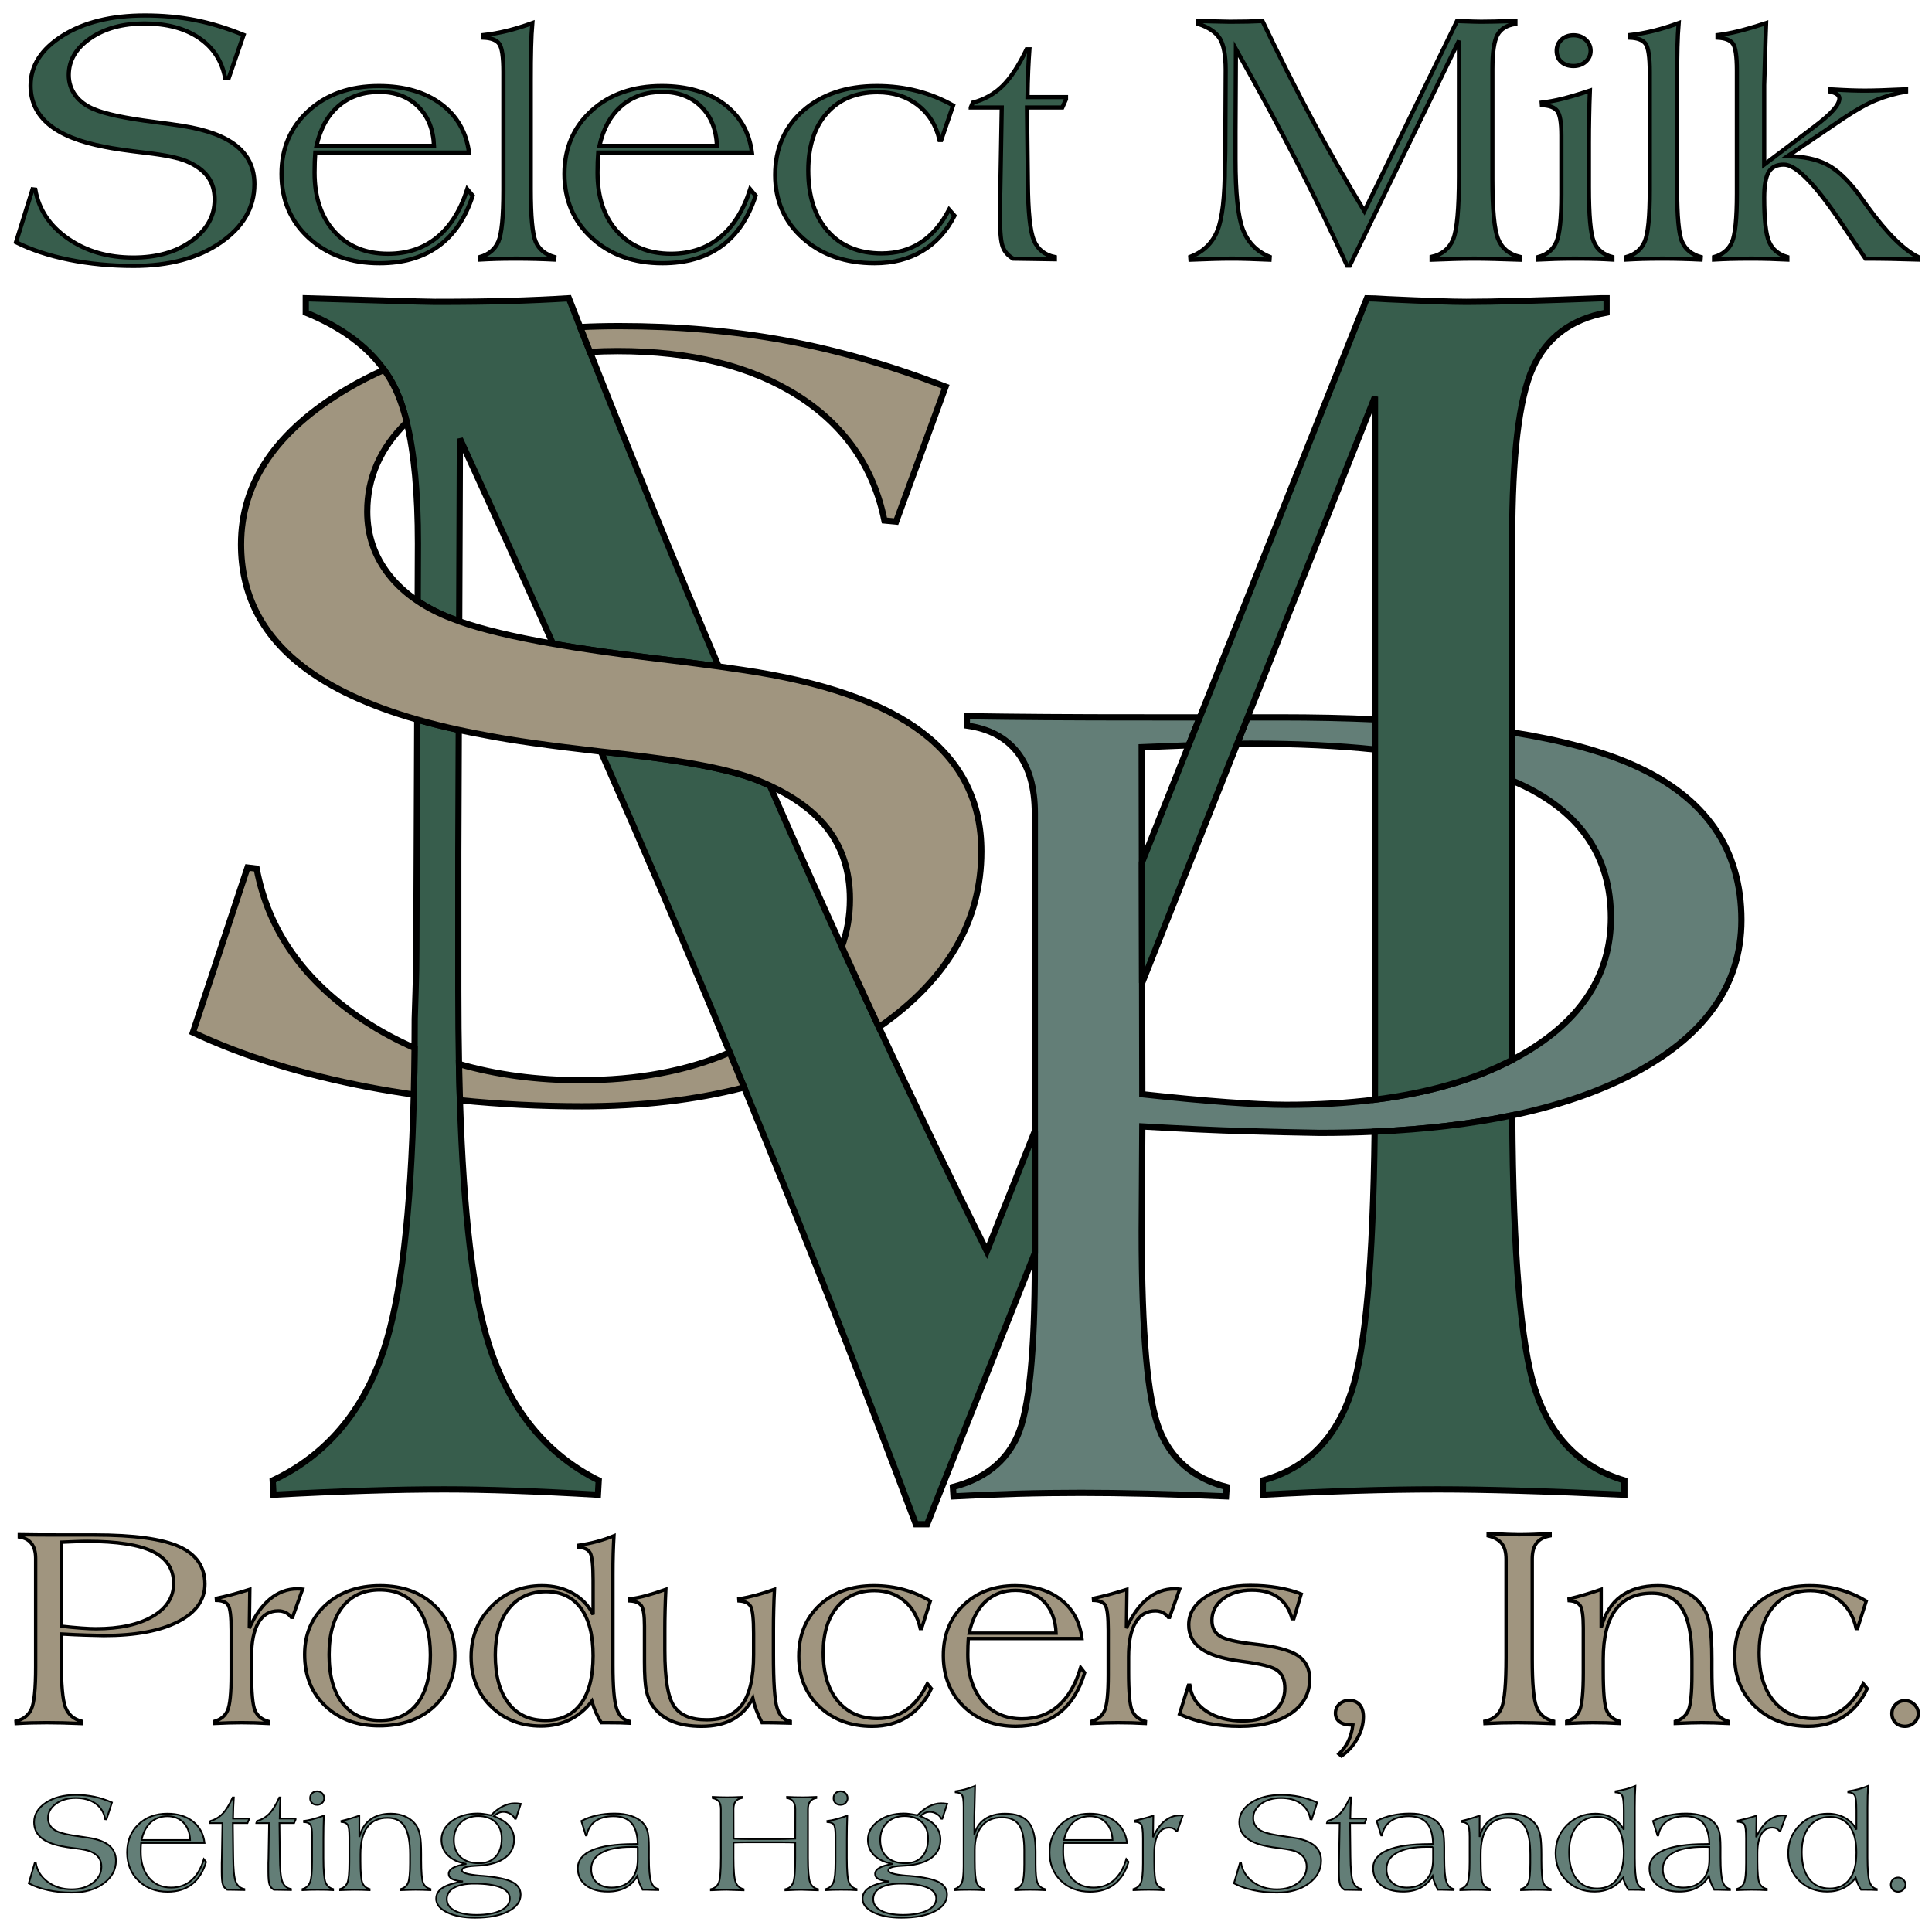
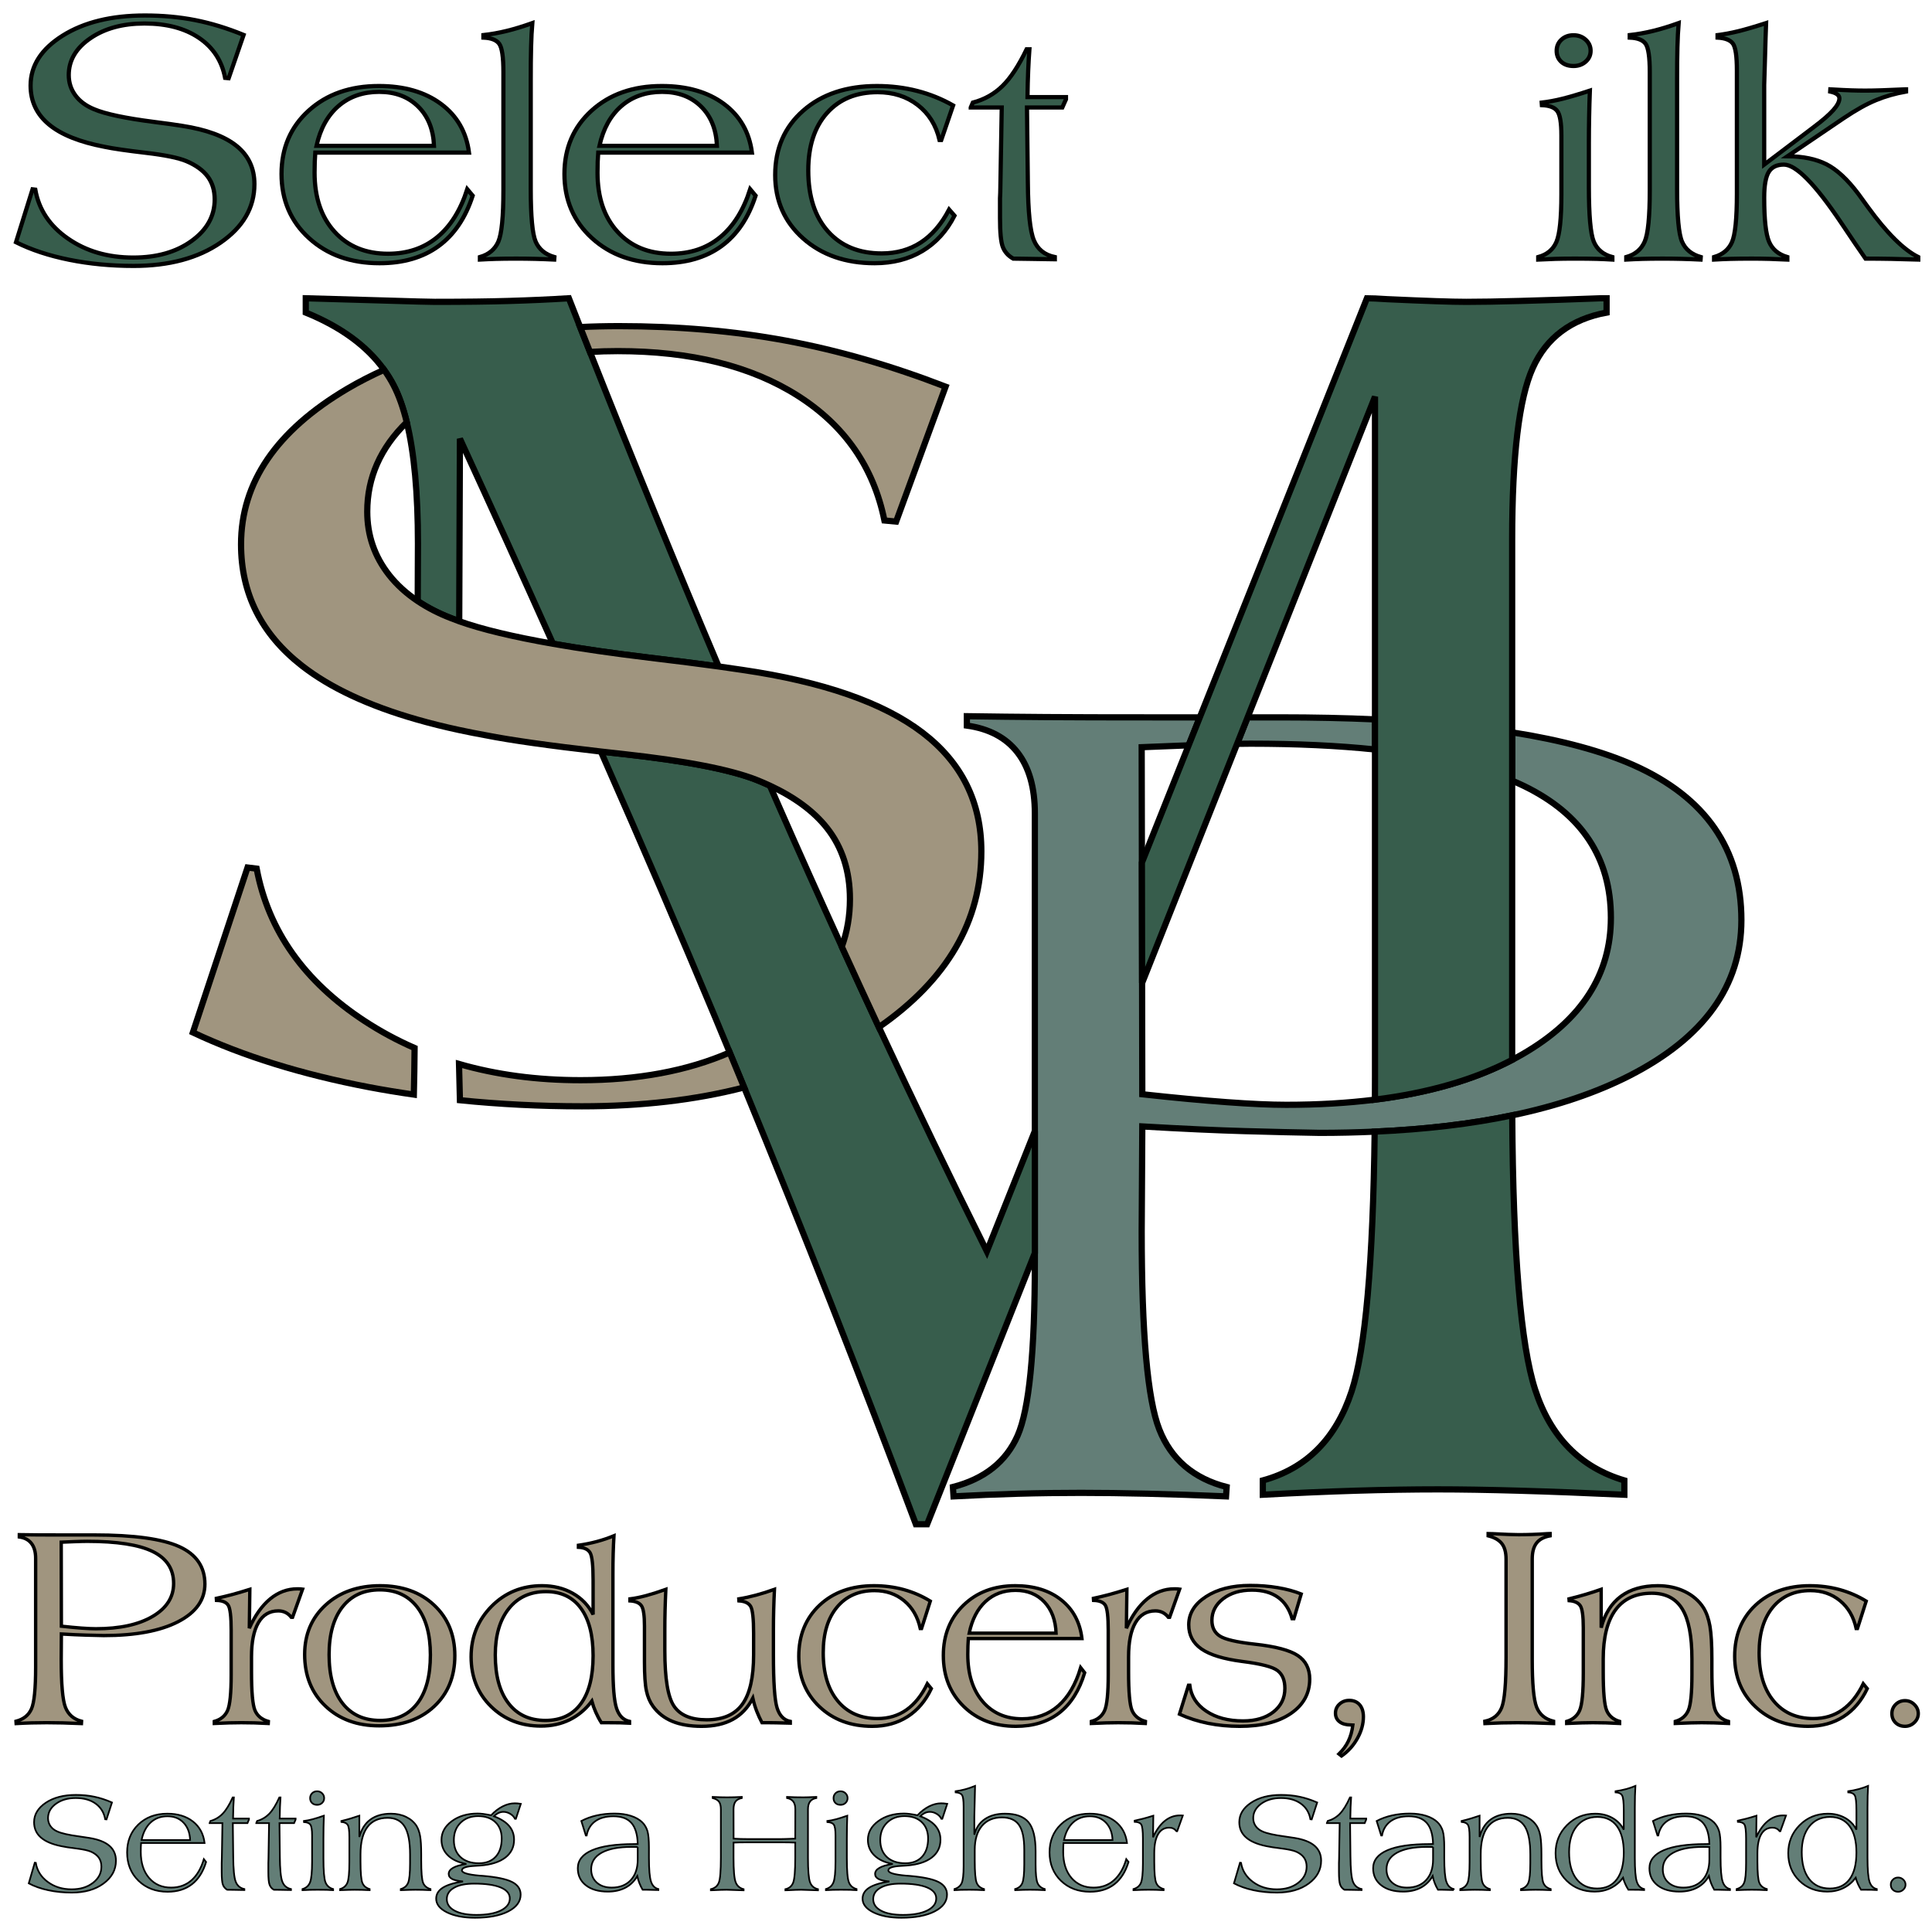
<svg xmlns="http://www.w3.org/2000/svg" version="1.1" id="Layer_1" x="0px" y="0px" width="585px" height="585px" viewBox="0 0 585 585" enable-background="new 0 0 585 585" xml:space="preserve">
  <g id="MainLogo">
    <g id="Entwined_Letters">
      <g>
        <path fill="#637E77" stroke="#000000" stroke-width="1.885" d="M416.342,226.942v-9.115c-8.998-0.405-18.568-0.611-28.742-0.611     h-9.83l-3.176,8.004c1.475-0.025,2.816-0.04,3.998-0.04C392.555,225.18,405.137,225.771,416.342,226.942z" />
        <path fill="#637E77" stroke="#000000" stroke-width="1.885" d="M494.842,231.771c-9.564-4.287-21.887-7.628-36.969-10.021     v14.629c1.219,0.511,2.385,1.036,3.52,1.582c17.578,8.52,26.373,21.836,26.373,39.946c0,17.168-8.857,30.891-26.563,41.188     c-1.08,0.631-2.193,1.242-3.33,1.832c-11.453,5.996-25.307,10.008-41.549,12.04c-8.336,1.042-17.295,1.567-26.887,1.567     c-4.658,0-10.633-0.266-17.918-0.801c-7.291-0.525-15.842-1.328-25.639-2.398l-0.059-33.676l-0.063-36.47l-0.063-34.942     c2.748-0.11,7.504-0.296,14.217-0.566l3.377-8.464h-13.369c-14.092,0-25.207-0.024-33.357-0.09     c-8.148-0.055-16.08-0.146-23.803-0.261v2.835c6.74,0.941,11.86,3.656,15.352,8.159c3.488,4.492,5.236,10.642,5.236,18.444     v96.147v28.217v8.734v2.955c0,27.043-1.748,44.504-5.236,52.385c-3.491,7.873-10.021,13.047-19.576,15.516l0.187,2.834     c6.608-0.355,13.135-0.621,19.567-0.801c6.432-0.18,12.781-0.26,19.025-0.26c6.129,0,12.896,0.08,20.307,0.26     c7.42,0.18,15.289,0.445,23.615,0.801l0.188-2.834c-10.043-2.584-16.844-8.402-20.4-17.459     c-3.559-9.049-5.328-29.047-5.328-59.967l0.184-31.753c12.248,0.712,22.572,1.183,30.967,1.417     c8.391,0.241,15.957,0.416,22.699,0.531c5.752,0,11.299-0.135,16.697-0.375c15.334-0.682,29.225-2.319,41.65-4.938     c13.551-2.845,25.387-6.841,35.477-11.985c22.6-11.538,33.914-27.238,33.914-47.117     C527.286,257.087,516.461,241.476,494.842,231.771z" />
      </g>
      <g>
        <path fill="#375D4C" stroke="#000000" stroke-width="1.885" d="M464.836,420.766c-4.375-13.568-6.691-41.248-6.941-83.052     c-12.426,2.619-26.316,4.257-41.65,4.938c-0.49,39.765-2.822,65.988-6.986,78.648c-4.725,14.373-13.686,23.35-26.885,26.969     v4.326c9.938-0.545,19.309-0.945,28.104-1.217c8.795-0.27,17.1-0.404,24.916-0.404c7.006,0,15.238,0.135,24.689,0.404     c9.439,0.271,20.029,0.672,31.764,1.217v-4.326C478.481,444.289,469.485,435.129,464.836,420.766z" />
        <path fill="#375D4C" stroke="#000000" stroke-width="1.885" d="M178.639,106.565c-0.988-2.509-1.979-5.019-2.972-7.532     c-1.14-2.899-2.284-5.8-3.419-8.72c-6.031,0.366-12.063,0.637-18.083,0.812c-6.032,0.181-13.525,0.275-22.481,0.275     c-1.629,0-6.802-0.14-15.514-0.41c-8.711-0.271-16.58-0.496-23.584-0.677v4.332c10.627,4.327,18.525,10.107,23.71,17.324     c1.093,1.522,2.076,3.104,2.924,4.758c1.571,3.039,2.883,6.75,3.945,11.112c2.258,9.261,3.387,21.49,3.387,36.71l-0.067,17.449     c2.977,1.993,6.338,3.73,10.127,5.188c0.766,0.311,1.582,0.61,2.436,0.921l0.213-55.26c9.893,21.53,19.281,42.209,28.18,62.081     c8.41,1.473,18.09,2.875,29.049,4.197c8.357,0.991,15.395,1.888,21.102,2.674C204.778,171.552,191.795,139.81,178.639,106.565z" />
-         <path fill="#375D4C" stroke="#000000" stroke-width="1.885" d="M148.055,407.207c-4.777-14.975-7.707-39.674-8.795-74.066     c-0.114-3.551-0.207-7.211-0.279-10.973c-0.142-7.021-0.209-14.389-0.209-22.126v-41.738l0.141-37.286     c-4.414-0.951-8.607-1.998-12.573-3.13l-0.271,69.423c0,4.333-0.084,8.846-0.25,13.548c-0.156,4.692-0.239,7.227-0.239,7.587     c0,3.021-0.011,5.98-0.042,8.885c-0.041,4.869-0.114,9.566-0.229,14.109c-0.875,36.033-3.924,61.84-9.139,77.4     c-6.276,18.701-17.475,31.832-33.596,39.43l0.238,4.326c10.107-0.545,19.433-0.945,27.977-1.217     c8.555-0.27,16.498-0.404,23.829-0.404c6.188,0,13.15,0.135,20.889,0.404c7.733,0.271,16.252,0.672,25.536,1.217l0.244-4.326     C165.317,440.316,154.243,426.631,148.055,407.207z" />
        <path fill="#375D4C" stroke="#000000" stroke-width="1.885" d="M298.814,378.901c-11.036-22.177-21.929-44.804-32.69-67.871     c-3.763-8.063-7.5-16.187-11.225-24.36c-6.547-14.344-13.047-28.848-19.494-43.531c-0.76-1.738-1.525-3.495-2.29-5.249     c-1.322-0.61-2.69-1.206-4.117-1.772c-8.019-3.141-21.507-5.744-40.481-7.822c-2.27-0.246-4.448-0.491-6.566-0.731     c12.687,28.777,24.234,55.65,34.647,80.603c1.457,3.505,2.903,7.012,4.355,10.517c1.463,3.526,2.92,7.052,4.371,10.583     c17.959,43.686,35.294,87.773,51.987,132.26h3.42l32.619-82.123v-8.734v-28.217L298.814,378.901z" />
        <path fill="#375D4C" stroke="#000000" stroke-width="1.885" d="M484.76,90.313c-18.902,0.717-32.506,1.087-40.813,1.087     c-4.402,0-12.379-0.275-23.943-0.812c-2.773-0.18-4.803-0.275-6.104-0.275l-50.609,126.902l-3.377,8.464l-14.154,35.509     l0.063,36.47l28.771-72.438l3.176-8.004l38.572-97.099v97.71v9.115v99.107c0,2.349-0.006,4.643-0.018,6.916     c16.242-2.032,30.096-6.044,41.549-12.04v-84.548v-14.629v-58.281c0-25.471,2.084-42.81,6.236-52.024     s11.609-14.814,22.355-16.798v-4.332H484.76z" />
      </g>
      <g>
        <path fill="#A0957F" stroke="#000000" stroke-width="1.885" d="M187.038,106.314c22.19,0,40.383,4.518,54.559,13.532     c14.188,9.025,22.92,21.611,26.203,37.752l3.544,0.336l14.972-40.856c-16.543-6.391-32.697-11.039-48.454-13.958     c-15.763-2.915-32.571-4.367-50.427-4.367c-4.012,0-7.931,0.095-11.767,0.28c0.993,2.514,1.983,5.023,2.972,7.532     C181.376,106.4,184.176,106.314,187.038,106.314z" />
        <path fill="#A0957F" stroke="#000000" stroke-width="1.885" d="M77.713,263.017l-2.758-0.336l-16.549,49.937     c15.237,7.178,32.993,12.687,53.289,16.563c4.475,0.852,9.023,1.593,13.613,2.26c0.114-4.543,0.188-9.24,0.229-14.109     c-5.287-2.313-10.33-5.027-15.123-8.163C92.159,297.228,81.262,281.848,77.713,263.017z" />
        <path fill="#A0957F" stroke="#000000" stroke-width="1.885" d="M175.808,327.076c-13.249,0-25.521-1.647-36.827-4.908     c0.072,3.762,0.165,7.422,0.279,10.973c11.934,1.207,24.246,1.839,36.943,1.839c18.042,0,34.408-1.913,49.12-5.714     c-1.451-3.531-2.908-7.057-4.371-10.583C208.104,324.271,193.065,327.076,175.808,327.076z" />
        <path fill="#A0957F" stroke="#000000" stroke-width="1.885" d="M279.321,221.824c-11.891-9.075-30.105-15.41-54.658-19.001     c-2.075-0.321-4.434-0.661-7.072-1.022c-5.707-0.786-12.744-1.683-21.102-2.674c-10.959-1.322-20.639-2.725-29.049-4.197     c-12.125-2.123-21.596-4.396-28.393-6.821c-0.854-0.311-1.67-0.61-2.436-0.921c-3.789-1.458-7.15-3.195-10.127-5.188     c-3.424-2.294-6.333-4.929-8.686-7.923c-4.402-5.609-6.599-11.995-6.599-19.172c0-10.262,3.991-19.281,11.965-27.064     c-1.063-4.362-2.374-8.073-3.945-11.112c-0.848-1.653-1.831-3.235-2.924-4.758c-3.893,1.757-7.641,3.671-11.2,5.779     c-21.408,12.67-32.107,28.361-32.107,47.076c0,14.909,6.135,27.154,18.411,36.735c8.565,6.686,20.222,12.125,34.939,16.327     c3.966,1.132,8.159,2.179,12.573,3.13c2.701,0.581,5.475,1.132,8.336,1.647c7.516,1.482,19.089,3.115,34.701,4.898     c2.118,0.24,4.297,0.485,6.566,0.731c18.975,2.078,32.463,4.682,40.481,7.822c1.427,0.566,2.795,1.162,4.117,1.772     c7.53,3.506,13.28,7.763,17.255,12.771c4.654,5.88,6.99,13.086,6.99,21.605c0,5.073-0.827,9.876-2.461,14.403     c3.725,8.174,7.462,16.297,11.225,24.36c20.675-14.358,31.026-32.093,31.026-53.228     C297.15,242.898,291.208,230.903,279.321,221.824z" />
      </g>
    </g>
    <g id="Setting_a_Higher_Standard">
      <path fill="#637E77" stroke="#000000" stroke-width="0.509" d="M8.707,570.266l1.823-6.248l0.307,0.039    c0.391,2.359,1.6,4.285,3.62,5.777c2.015,1.498,4.427,2.242,7.229,2.242c2.615,0,4.771-0.654,6.469-1.969    c1.698-1.311,2.548-2.941,2.548-4.891c0-1.068-0.256-1.969-0.771-2.707c-0.516-0.736-1.307-1.344-2.363-1.822    c-0.887-0.391-2.382-0.715-4.476-0.98c-2.104-0.252-3.624-0.488-4.562-0.703c-2.762-0.559-4.823-1.441-6.178-2.645    c-1.359-1.195-2.036-2.732-2.036-4.598c0-2.346,1.183-4.305,3.546-5.896c2.371-1.582,5.407-2.375,9.105-2.375    c1.979,0,3.833,0.178,5.583,0.549c1.739,0.361,3.526,0.939,5.354,1.742l-1.655,5.117l-0.396-0.043    c-0.359-2.018-1.322-3.594-2.896-4.727c-1.563-1.131-3.573-1.693-6.031-1.693c-2.411,0-4.407,0.582-6.001,1.748    c-1.592,1.164-2.384,2.609-2.384,4.338c0,0.896,0.239,1.693,0.729,2.398c0.489,0.701,1.177,1.25,2.083,1.641    c1.229,0.564,3.438,1.064,6.62,1.494c1.349,0.188,2.391,0.344,3.108,0.467c2.72,0.445,4.734,1.238,6.053,2.379    c1.313,1.137,1.969,2.639,1.969,4.504c0,2.768-1.25,5.07-3.75,6.904c-2.494,1.842-5.703,2.758-9.625,2.758    c-2.511,0-4.885-0.24-7.135-0.725C12.352,571.861,10.389,571.166,8.707,570.266z" />
      <path fill="#637E77" stroke="#000000" stroke-width="0.509" d="M61.726,562.939l0.679,0.863    c-0.902,2.977-2.324,5.223-4.283,6.736c-1.947,1.518-4.405,2.277-7.369,2.277c-3.588,0-6.525-1.117-8.822-3.344    c-2.297-2.232-3.442-5.092-3.442-8.57c0-3.441,1.135-6.258,3.396-8.441c2.271-2.193,5.197-3.289,8.781-3.289    c3.166,0,5.75,0.793,7.765,2.379c2.011,1.586,3.183,3.754,3.516,6.502H42.717c-0.031,0.426-0.053,0.832-0.068,1.234    s-0.021,0.883-0.021,1.445c0,3.314,0.833,5.943,2.505,7.896c1.666,1.949,3.896,2.924,6.688,2.924c2.406,0,4.453-0.73,6.13-2.189    S60.888,565.76,61.726,562.939z M42.868,557.152h14.703c-0.088-2.203-0.75-3.957-1.995-5.254    c-1.239-1.297-2.864-1.943-4.869-1.943c-2.016,0-3.708,0.621-5.073,1.869C44.269,553.078,43.346,554.852,42.868,557.152z" />
      <path fill="#637E77" stroke="#000000" stroke-width="0.509" d="M63.466,552.035l0.261-0.65c1.438-0.412,2.666-1.143,3.688-2.203    c1.025-1.059,2.041-2.695,3.041-4.918h0.35c-0.059,0.832-0.109,1.773-0.152,2.836c-0.041,1.059-0.072,2.242-0.088,3.551h4.813    v0.293l-0.452,1.092h-4.428l0.114,10.004c0.026,3.926,0.276,6.504,0.75,7.711c0.469,1.221,1.344,1.965,2.625,2.248v0.295    c-0.906-0.02-1.947-0.035-3.125-0.059c-1.188-0.021-1.875-0.029-2.084-0.029c-0.625-0.377-1.057-0.893-1.291-1.539    c-0.244-0.646-0.363-1.943-0.363-3.893v-2.379c0-0.025,0-0.113,0-0.254c0.029-0.506,0.041-0.947,0.041-1.328l0.176-10.777H63.466z    " />
      <path fill="#637E77" stroke="#000000" stroke-width="0.509" d="M77.59,552.035l0.261-0.65c1.438-0.412,2.667-1.143,3.693-2.203    c1.024-1.059,2.036-2.695,3.036-4.918h0.35c-0.059,0.832-0.109,1.773-0.151,2.836c-0.042,1.059-0.073,2.242-0.089,3.551h4.817    v0.293l-0.458,1.092h-4.427l0.114,10.004c0.025,3.926,0.276,6.504,0.75,7.711c0.469,1.221,1.344,1.965,2.625,2.248v0.295    c-0.9-0.02-1.943-0.035-3.125-0.059c-1.188-0.021-1.88-0.029-2.084-0.029c-0.625-0.377-1.057-0.893-1.291-1.539    c-0.24-0.646-0.364-1.943-0.364-3.893v-2.379c0-0.025,0-0.113,0-0.254c0.03-0.506,0.042-0.947,0.042-1.328l0.176-10.777H77.59z" />
      <path fill="#637E77" stroke="#000000" stroke-width="0.509" d="M91.596,572.332v-0.334c1.104-0.322,1.859-0.998,2.275-2.018    c0.417-1.023,0.625-3.133,0.625-6.336v-3.363v-4.529c0-1.686-0.176-2.771-0.52-3.252c-0.334-0.48-0.98-0.738-1.928-0.783    l-0.021-0.332c0.813-0.098,1.678-0.27,2.604-0.52c0.927-0.246,2.073-0.602,3.427-1.076c-0.041,1.154-0.072,2.311-0.093,3.469    c-0.021,1.156-0.032,2.316-0.032,3.473v2.656v3.23c0,3.818,0.203,6.252,0.609,7.311c0.406,1.057,1.183,1.748,2.328,2.07v0.334    c-0.604-0.039-1.255-0.074-1.938-0.098c-0.682-0.021-1.613-0.029-2.785-0.029c-0.902,0-1.704,0.008-2.406,0.029    C93.04,572.258,92.321,572.293,91.596,572.332z M93.903,544.471c0-0.598,0.198-1.088,0.6-1.484c0.4-0.396,0.9-0.594,1.516-0.594    c0.6,0,1.104,0.201,1.516,0.604c0.411,0.402,0.619,0.896,0.619,1.475c0,0.576-0.208,1.057-0.619,1.447    c-0.412,0.389-0.916,0.578-1.516,0.578c-0.641,0-1.151-0.186-1.537-0.557C94.096,545.566,93.903,545.076,93.903,544.471z" />
      <path fill="#637E77" stroke="#000000" stroke-width="0.509" d="M102.976,572.332v-0.334c1.073-0.322,1.812-0.959,2.209-1.904    c0.396-0.945,0.599-3.041,0.599-6.273v-1.469v-6.115c0-1.963-0.172-3.193-0.516-3.697c-0.34-0.504-0.97-0.793-1.881-0.861    l-0.02-0.293c0.983-0.24,1.932-0.49,2.827-0.76c0.906-0.27,1.771-0.543,2.614-0.836v6.447c0.609-2.326,1.719-4.09,3.334-5.273    c1.614-1.195,3.697-1.791,6.25-1.791c1.697,0,3.229,0.326,4.572,0.979c1.354,0.656,2.406,1.566,3.161,2.73    c0.505,0.818,0.87,1.852,1.089,3.092c0.219,1.248,0.328,3.084,0.328,5.518v1.725c0,3.691,0.193,6.006,0.588,6.932    c0.391,0.922,1.131,1.539,2.22,1.852v0.334c-0.854-0.039-1.662-0.074-2.417-0.098c-0.756-0.021-1.469-0.029-2.135-0.029    c-0.449,0-1.042,0.008-1.781,0.029c-0.745,0.023-1.631,0.059-2.662,0.098v-0.334c1.057-0.313,1.797-0.93,2.203-1.852    c0.406-0.926,0.604-2.922,0.604-5.988v-1.807v-0.861c0-3.838-0.542-6.639-1.631-8.408c-1.088-1.762-2.808-2.648-5.161-2.648    c-2.697,0-4.744,0.932-6.135,2.801c-1.387,1.861-2.078,4.613-2.078,8.256v2.102c0,3.461,0.192,5.645,0.578,6.555    c0.385,0.912,1.114,1.529,2.188,1.852v0.334c-0.797-0.039-1.573-0.074-2.323-0.098c-0.739-0.021-1.479-0.029-2.209-0.029    c-0.489,0-1.104,0.008-1.838,0.029C104.82,572.258,103.961,572.293,102.976,572.332z" />
      <path fill="#637E77" stroke="#000000" stroke-width="0.509" d="M157.706,546.184l-1.502,4.543h-0.26    c-0.312-0.615-0.791-1.115-1.453-1.512c-0.661-0.393-1.338-0.592-2.036-0.592c-0.521,0-1.016,0.107-1.479,0.318    c-0.469,0.209-0.937,0.543-1.416,1.014c2.063,0.783,3.594,1.758,4.594,2.922c1,1.166,1.505,2.561,1.505,4.188    c0,2.252-0.891,4.049-2.661,5.406c-1.771,1.35-4.303,2.154-7.594,2.408c-0.411,0.029-0.99,0.059-1.75,0.107    c-2.511,0.137-3.771,0.588-3.787,1.342c0,0.764,1.776,1.293,5.34,1.607c0.488,0.037,0.869,0.068,1.125,0.078    c4.098,0.352,7.01,0.967,8.729,1.844c1.719,0.879,2.584,2.15,2.584,3.82c0,2.107-1.251,3.799-3.751,5.088    c-2.501,1.283-5.859,1.924-10.083,1.924c-3.427,0-6.24-0.543-8.438-1.619c-2.203-1.084-3.303-2.469-3.303-4.148    c0-1.361,0.662-2.469,1.98-3.316c1.322-0.852,3.374-1.488,6.145-1.91c-1.5-0.125-2.594-0.371-3.291-0.742    c-0.697-0.373-1.041-0.881-1.041-1.527c0-0.73,0.438-1.348,1.322-1.852c0.891-0.51,2.229-0.9,4.031-1.18    c-2.396-0.436-4.25-1.289-5.563-2.57c-1.313-1.275-1.975-2.85-1.975-4.711c0-2.254,1.048-4.143,3.142-5.68    c2.089-1.537,4.688-2.303,7.791-2.303c0.526,0,1.104,0.041,1.734,0.127c0.63,0.084,1.422,0.217,2.364,0.402    c1.089-1.164,2.256-2.066,3.496-2.689c1.238-0.621,2.457-0.934,3.649-0.934c0.229,0,0.505,0.01,0.829,0.029    C156.997,546.086,157.34,546.125,157.706,546.184z M143.569,570.354c-2.604,0-4.63,0.416-6.088,1.252    c-1.458,0.834-2.188,1.979-2.188,3.439c0,1.488,0.797,2.658,2.385,3.506c1.59,0.852,3.791,1.273,6.609,1.273    c3.104,0,5.563-0.445,7.375-1.344c1.802-0.9,2.709-2.113,2.709-3.643c0-1.449-0.928-2.557-2.787-3.33    C149.725,570.74,147.053,570.354,143.569,570.354z M144.767,549.91c-2.172,0-3.938,0.666-5.302,2.002    c-1.359,1.332-2.037,3.076-2.037,5.24c0,2.189,0.672,3.906,2.016,5.16c1.344,1.244,3.209,1.871,5.584,1.871    c2.155,0,3.844-0.66,5.063-1.979c1.213-1.322,1.822-3.158,1.822-5.514c0-2.096-0.646-3.75-1.927-4.959    C148.705,550.512,146.964,549.91,144.767,549.91z" />
      <path fill="#637E77" stroke="#000000" stroke-width="0.509" d="M199.35,572.293c-0.031,0-0.073,0-0.131,0    c-1.583-0.059-2.733-0.088-3.442-0.088h-1.197c-0.376-0.646-0.698-1.314-0.97-2c-0.271-0.689-0.484-1.404-0.646-2.143    c-0.87,1.537-2.063,2.711-3.567,3.51c-1.516,0.799-3.287,1.199-5.339,1.199c-2.802,0-5.021-0.635-6.651-1.914    c-1.641-1.277-2.452-2.996-2.452-5.156c0-2.4,1.442-4.221,4.333-5.463c2.891-1.246,7.124-1.861,12.697-1.861l1.115-0.025    c-0.073-2.875-0.709-5-1.896-6.361c-1.193-1.359-3.016-2.035-5.47-2.035c-2.266,0-4.094,0.498-5.489,1.498    c-1.396,1.008-2.266,2.447-2.614,4.328h-0.24l-1.363-4.396c1.447-0.76,3.01-1.322,4.687-1.695c1.678-0.371,3.458-0.559,5.35-0.559    c1.858,0,3.505,0.23,4.952,0.697c1.448,0.459,2.604,1.121,3.479,1.977c0.718,0.73,1.239,1.605,1.542,2.625    c0.301,1.014,0.459,2.674,0.459,4.975v3.096c0,3.564,0.208,5.975,0.623,7.221c0.407,1.25,1.156,2.004,2.23,2.277V572.293z     M193.1,559.277c-0.219-0.016-0.465-0.02-0.729-0.029c-0.271-0.01-0.667-0.01-1.187-0.01c-3.896,0-6.896,0.588-9.011,1.752    c-2.11,1.176-3.167,2.842-3.167,5.004c0,1.686,0.563,3.031,1.697,4.045c1.137,1.01,2.635,1.514,4.512,1.514    c2.453,0,4.379-0.754,5.78-2.268c1.401-1.508,2.104-3.594,2.104-6.258v-2.34V559.277z" />
      <path fill="#637E77" stroke="#000000" stroke-width="0.509" d="M215.25,572.371v-0.334c1.172-0.283,1.975-0.936,2.396-1.959    c0.423-1.027,0.631-3.553,0.631-7.578v-14.65c0-1.029-0.183-1.789-0.542-2.287c-0.365-0.496-1.01-0.877-1.938-1.127v-0.338    c0.838,0.043,1.625,0.078,2.354,0.098c0.74,0.02,1.402,0.029,2,0.029c0.625,0,1.313-0.01,2.063-0.029    c0.76-0.02,1.557-0.055,2.396-0.098v0.338c-0.885,0.182-1.521,0.543-1.917,1.072c-0.385,0.533-0.583,1.313-0.583,2.342    l0.021,8.881c0.738,0.039,1.468,0.074,2.187,0.1c0.72,0.018,1.428,0.029,2.125,0.029h10.042c0.219,0,0.677-0.012,1.385-0.029    c0.698-0.025,1.678-0.061,2.928-0.1l0.021-8.881c0-1.016-0.203-1.795-0.609-2.342c-0.406-0.549-1.036-0.9-1.896-1.072v-0.338    c0.786,0.043,1.588,0.078,2.422,0.098c0.823,0.02,1.666,0.029,2.521,0.029c0.332,0,0.837-0.01,1.505-0.029    c0.667-0.02,1.474-0.055,2.416-0.098v0.338c-0.854,0.15-1.489,0.51-1.901,1.063c-0.416,0.557-0.625,1.336-0.625,2.352v14.65    c0,3.848,0.209,6.326,0.625,7.441c0.412,1.117,1.214,1.813,2.406,2.096v0.334c-0.291-0.01-0.692-0.029-1.197-0.039    c-1.906-0.084-3.203-0.127-3.901-0.127c-0.828,0-2.208,0.047-4.141,0.146c-0.271,0.014-0.484,0.02-0.63,0.02v-0.334    c1.15-0.254,1.943-0.92,2.359-1.998c0.416-1.086,0.625-3.594,0.625-7.539v-4.57c-0.625-0.023-1.244-0.047-1.875-0.063    c-0.631-0.01-1.443-0.02-2.438-0.02h-10.042c-1,0-1.822,0.01-2.447,0.02c-0.636,0.016-1.261,0.039-1.886,0.063v4.57    c0,3.818,0.209,6.285,0.636,7.402c0.416,1.111,1.218,1.822,2.411,2.135v0.334c-0.317-0.01-0.755-0.029-1.308-0.039    c-1.885-0.084-3.161-0.127-3.833-0.127c-0.869,0-2.323,0.047-4.354,0.146C215.475,572.365,215.339,572.371,215.25,572.371z" />
      <path fill="#637E77" stroke="#000000" stroke-width="0.509" d="M250.083,572.332v-0.334c1.105-0.322,1.86-0.998,2.277-2.018    c0.416-1.023,0.624-3.133,0.624-6.336v-3.363v-4.529c0-1.686-0.177-2.771-0.521-3.252c-0.333-0.48-0.979-0.738-1.927-0.783    l-0.021-0.332c0.813-0.098,1.677-0.27,2.604-0.52c0.928-0.246,2.073-0.602,3.428-1.076c-0.043,1.154-0.074,2.311-0.094,3.469    c-0.021,1.156-0.032,2.316-0.032,3.473v2.656v3.23c0,3.818,0.198,6.252,0.61,7.311c0.405,1.057,1.182,1.748,2.328,2.07v0.334    c-0.609-0.039-1.256-0.074-1.938-0.098c-0.683-0.021-1.615-0.029-2.787-0.029c-0.901,0-1.702,0.008-2.406,0.029    C251.526,572.258,250.807,572.293,250.083,572.332z M252.391,544.471c0-0.598,0.197-1.088,0.599-1.484s0.9-0.594,1.516-0.594    c0.599,0,1.104,0.201,1.517,0.604c0.41,0.402,0.619,0.896,0.619,1.475c0,0.576-0.209,1.057-0.619,1.447    c-0.412,0.389-0.918,0.578-1.517,0.578c-0.641,0-1.157-0.186-1.536-0.557C252.583,545.566,252.391,545.076,252.391,544.471z" />
      <path fill="#637E77" stroke="#000000" stroke-width="0.509" d="M286.817,546.184l-1.499,4.543h-0.267    c-0.307-0.615-0.786-1.115-1.442-1.512c-0.667-0.393-1.344-0.592-2.042-0.592c-0.521,0-1.016,0.107-1.479,0.318    c-0.469,0.209-0.938,0.543-1.417,1.014c2.063,0.783,3.594,1.758,4.595,2.922c0.999,1.166,1.504,2.561,1.504,4.188    c0,2.252-0.885,4.049-2.655,5.406c-1.776,1.35-4.308,2.154-7.6,2.408c-0.411,0.029-0.989,0.059-1.749,0.107    c-2.511,0.137-3.771,0.588-3.787,1.342c0,0.764,1.781,1.293,5.339,1.607c0.489,0.037,0.87,0.068,1.13,0.078    c4.1,0.352,7.005,0.967,8.724,1.844c1.72,0.879,2.583,2.15,2.583,3.82c0,2.107-1.25,3.799-3.75,5.088    c-2.5,1.283-5.859,1.924-10.083,1.924c-3.427,0-6.239-0.543-8.437-1.619c-2.203-1.084-3.303-2.469-3.303-4.148    c0-1.361,0.662-2.469,1.979-3.316c1.323-0.852,3.37-1.488,6.146-1.91c-1.5-0.125-2.594-0.371-3.292-0.742    c-0.698-0.373-1.04-0.881-1.04-1.527c0-0.73,0.436-1.348,1.322-1.852c0.885-0.51,2.229-0.9,4.031-1.18    c-2.396-0.436-4.25-1.289-5.563-2.57c-1.313-1.275-1.969-2.85-1.969-4.711c0-2.254,1.041-4.143,3.135-5.68    c2.088-1.537,4.688-2.303,7.792-2.303c0.525,0,1.104,0.041,1.739,0.127c0.625,0.084,1.416,0.217,2.359,0.402    c1.089-1.164,2.256-2.066,3.494-2.689c1.24-0.621,2.458-0.934,3.646-0.934c0.234,0,0.511,0.01,0.833,0.029    C286.115,546.086,286.452,546.125,286.817,546.184z M272.682,570.354c-2.598,0-4.625,0.416-6.083,1.252    c-1.464,0.834-2.192,1.979-2.192,3.439c0,1.488,0.797,2.658,2.38,3.506c1.593,0.852,3.797,1.273,6.614,1.273    c3.104,0,5.563-0.445,7.375-1.344c1.807-0.9,2.708-2.113,2.708-3.643c0-1.449-0.927-2.557-2.786-3.33    C278.838,570.74,276.167,570.354,272.682,570.354z M273.879,549.91c-2.172,0-3.938,0.666-5.302,2.002    c-1.354,1.332-2.042,3.076-2.042,5.24c0,2.189,0.678,3.906,2.021,5.16c1.349,1.244,3.209,1.871,5.583,1.871    c2.157,0,3.845-0.66,5.063-1.979c1.213-1.322,1.821-3.158,1.821-5.514c0-2.096-0.646-3.75-1.926-4.959    C277.817,550.512,276.079,549.91,273.879,549.91z" />
      <path fill="#637E77" stroke="#000000" stroke-width="0.509" d="M289.01,572.332v-0.334c1.046-0.322,1.765-0.92,2.172-1.781    c0.396-0.863,0.594-2.576,0.594-5.127v-2.758v-15.268c0-1.92-0.166-3.109-0.5-3.563c-0.334-0.463-0.975-0.727-1.917-0.795v-0.332    c0.901-0.119,1.839-0.299,2.813-0.559c0.969-0.264,1.995-0.607,3.073-1.043c-0.031,1.307-0.068,2.943-0.114,4.926    c-0.073,2.654-0.11,4.137-0.11,4.461v5.391c0.512-2.053,1.568-3.623,3.172-4.725c1.604-1.102,3.641-1.654,6.109-1.654    c3.307,0,5.682,0.861,7.121,2.584c1.438,1.713,2.154,4.666,2.154,8.848v3.918c0,2.875,0.199,4.764,0.588,5.666    c0.393,0.891,1.121,1.498,2.184,1.811v0.334c-0.77-0.039-1.531-0.074-2.281-0.098c-0.75-0.021-1.5-0.029-2.27-0.029    c-0.574,0-1.225,0.008-1.965,0.029c-0.74,0.023-1.553,0.059-2.436,0.098l-0.027-0.334c1.063-0.299,1.791-0.9,2.176-1.811    c0.396-0.916,0.594-2.801,0.594-5.666v-2.189v-2.23c0-3.508-0.529-6.02-1.605-7.533c-1.059-1.508-2.789-2.262-5.17-2.262    c-2.583,0-4.6,0.861-6.047,2.58c-1.443,1.719-2.167,4.139-2.167,7.252v3.223c0,3.564,0.198,5.816,0.589,6.756    c0.391,0.941,1.131,1.568,2.225,1.881v0.334c-0.771-0.039-1.521-0.074-2.266-0.098c-0.74-0.021-1.475-0.029-2.198-0.029    c-1.063,0-1.922,0.008-2.577,0.029C290.254,572.258,289.62,572.293,289.01,572.332z" />
      <path fill="#637E77" stroke="#000000" stroke-width="0.509" d="M341.036,562.939l0.678,0.863    c-0.908,2.977-2.334,5.223-4.283,6.736c-1.957,1.518-4.416,2.277-7.373,2.277c-3.59,0-6.531-1.117-8.824-3.344    c-2.293-2.232-3.436-5.092-3.436-8.57c0-3.441,1.129-6.258,3.395-8.441c2.26-2.193,5.188-3.289,8.775-3.289    c3.168,0,5.756,0.793,7.766,2.379c2.012,1.586,3.184,3.754,3.521,6.502h-19.24c-0.025,0.426-0.047,0.832-0.063,1.234    s-0.02,0.883-0.02,1.445c0,3.314,0.832,5.943,2.504,7.896c1.674,1.949,3.902,2.924,6.684,2.924c2.416,0,4.457-0.73,6.135-2.189    C338.93,567.904,340.192,565.76,341.036,562.939z M322.172,557.152h14.701c-0.09-2.203-0.754-3.957-1.994-5.254    s-2.865-1.943-4.863-1.943c-2.023,0-3.715,0.621-5.08,1.869C323.573,553.078,322.651,554.852,322.172,557.152z" />
      <path fill="#637E77" stroke="#000000" stroke-width="0.509" d="M343.211,572.332v-0.334c1.09-0.313,1.84-0.926,2.24-1.852    c0.41-0.92,0.615-2.906,0.615-5.967v-1.803v-5.699c0-2.326-0.178-3.736-0.516-4.246c-0.34-0.498-0.996-0.764-1.969-0.793    l-0.021-0.342c0.783-0.168,1.629-0.373,2.547-0.607c0.918-0.24,1.953-0.539,3.113-0.9l-0.088,6.531    c0.975-2.154,2.152-3.801,3.527-4.926c1.385-1.131,2.916-1.695,4.6-1.695c0.234,0,0.41,0,0.545,0.01    c0.131,0.01,0.246,0.02,0.346,0.029l-1.699,4.74h-0.219c-0.287-0.363-0.615-0.637-0.979-0.813c-0.365-0.176-0.771-0.26-1.221-0.26    c-1.467,0-2.588,0.66-3.363,1.979c-0.775,1.32-1.166,3.236-1.166,5.754v2.516c0,3.408,0.197,5.572,0.594,6.482    c0.385,0.922,1.145,1.539,2.26,1.861l-0.02,0.334c-0.783-0.039-1.555-0.074-2.32-0.098c-0.766-0.021-1.514-0.029-2.254-0.029    c-0.625,0-1.313,0.008-2.066,0.029C344.942,572.258,344.108,572.293,343.211,572.332z" />
      <path fill="#637E77" stroke="#000000" stroke-width="0.509" d="M373.639,570.266l1.832-6.248l0.305,0.039    c0.389,2.359,1.594,4.285,3.613,5.777c2.016,1.498,4.426,2.242,7.229,2.242c2.615,0,4.771-0.654,6.469-1.969    c1.699-1.311,2.553-2.941,2.553-4.891c0-1.068-0.26-1.969-0.777-2.707c-0.514-0.736-1.307-1.344-2.359-1.822    c-0.889-0.391-2.385-0.715-4.479-0.98c-2.098-0.252-3.619-0.488-4.563-0.703c-2.76-0.559-4.816-1.441-6.176-2.645    c-1.355-1.195-2.037-2.732-2.037-4.598c0-2.346,1.182-4.305,3.553-5.896c2.363-1.582,5.4-2.375,9.104-2.375    c1.973,0,3.832,0.178,5.576,0.549c1.742,0.361,3.527,0.939,5.355,1.742l-1.656,5.117l-0.391-0.043    c-0.359-2.018-1.328-3.594-2.896-4.727c-1.566-1.131-3.576-1.693-6.031-1.693c-2.41,0-4.41,0.582-6.006,1.748    c-1.582,1.164-2.385,2.609-2.385,4.338c0,0.896,0.246,1.693,0.734,2.398c0.486,0.701,1.184,1.25,2.078,1.641    c1.234,0.564,3.443,1.064,6.625,1.494c1.344,0.188,2.387,0.344,3.115,0.467c2.709,0.445,4.729,1.238,6.041,2.379    c1.313,1.137,1.969,2.639,1.969,4.504c0,2.768-1.25,5.07-3.744,6.904c-2.494,1.842-5.707,2.758-9.631,2.758    c-2.51,0-4.885-0.24-7.129-0.725C377.286,571.861,375.323,571.166,373.639,570.266z" />
      <path fill="#637E77" stroke="#000000" stroke-width="0.509" d="M401.764,552.035l0.26-0.65c1.438-0.412,2.666-1.143,3.697-2.203    c1.021-1.059,2.031-2.695,3.037-4.918h0.35c-0.063,0.832-0.115,1.773-0.156,2.836c-0.043,1.059-0.074,2.242-0.084,3.551h4.813    v0.293l-0.459,1.092h-4.42l0.107,10.004c0.033,3.926,0.281,6.504,0.75,7.711c0.475,1.221,1.35,1.965,2.625,2.248v0.295    c-0.9-0.02-1.938-0.035-3.123-0.059c-1.189-0.021-1.877-0.029-2.086-0.029c-0.619-0.377-1.051-0.893-1.291-1.539    c-0.238-0.646-0.363-1.943-0.363-3.893v-2.379c0-0.025,0-0.113,0-0.254c0.029-0.506,0.045-0.947,0.045-1.328l0.178-10.777H401.764    z" />
      <path fill="#637E77" stroke="#000000" stroke-width="0.509" d="M440.174,572.293c-0.025,0-0.072,0-0.129,0    c-1.584-0.059-2.73-0.088-3.438-0.088h-1.199c-0.385-0.646-0.709-1.314-0.973-2c-0.268-0.689-0.486-1.404-0.641-2.143    c-0.875,1.537-2.064,2.711-3.574,3.51c-1.512,0.799-3.291,1.199-5.334,1.199c-2.803,0-5.02-0.635-6.654-1.914    c-1.637-1.277-2.453-2.996-2.453-5.156c0-2.4,1.441-4.221,4.338-5.463c2.885-1.246,7.119-1.861,12.699-1.861l1.107-0.025    c-0.072-2.875-0.707-5-1.895-6.361c-1.193-1.359-3.016-2.035-5.469-2.035c-2.268,0-4.09,0.498-5.486,1.498    c-1.395,1.008-2.27,2.447-2.613,4.328h-0.24l-1.373-4.396c1.451-0.76,3.02-1.322,4.697-1.695c1.676-0.371,3.457-0.559,5.344-0.559    c1.859,0,3.51,0.23,4.951,0.697c1.449,0.459,2.605,1.121,3.479,1.977c0.725,0.73,1.236,1.605,1.549,2.625    c0.303,1.014,0.451,2.674,0.451,4.975v3.096c0,3.564,0.209,5.975,0.621,7.221c0.418,1.25,1.156,2.004,2.234,2.277V572.293z     M433.924,559.277c-0.219-0.016-0.463-0.02-0.729-0.029s-0.662-0.01-1.188-0.01c-3.891,0-6.891,0.588-9.006,1.752    c-2.115,1.176-3.172,2.842-3.172,5.004c0,1.686,0.568,3.031,1.703,4.045c1.129,1.01,2.631,1.514,4.506,1.514    c2.451,0,4.381-0.754,5.785-2.268c1.396-1.508,2.1-3.594,2.1-6.258v-2.34V559.277z" />
      <path fill="#637E77" stroke="#000000" stroke-width="0.509" d="M442.168,572.332v-0.334c1.074-0.322,1.813-0.959,2.209-1.904    c0.402-0.945,0.604-3.041,0.604-6.273v-1.469v-6.115c0-1.963-0.17-3.193-0.508-3.697c-0.346-0.504-0.977-0.793-1.887-0.861    l-0.025-0.293c0.988-0.24,1.93-0.49,2.838-0.76c0.895-0.27,1.77-0.543,2.613-0.836v6.447c0.605-2.326,1.721-4.09,3.328-5.273    c1.609-1.195,3.693-1.791,6.252-1.791c1.701,0,3.223,0.326,4.576,0.979c1.346,0.656,2.4,1.566,3.152,2.73    c0.51,0.818,0.873,1.852,1.094,3.092c0.213,1.248,0.328,3.084,0.328,5.518v1.725c0,3.691,0.191,6.006,0.582,6.932    c0.396,0.922,1.137,1.539,2.225,1.852v0.334c-0.859-0.039-1.66-0.074-2.422-0.098c-0.75-0.021-1.463-0.029-2.131-0.029    c-0.451,0-1.047,0.008-1.785,0.029c-0.74,0.023-1.625,0.059-2.658,0.098v-0.334c1.064-0.313,1.793-0.93,2.199-1.852    c0.406-0.926,0.615-2.922,0.615-5.988v-1.807v-0.861c0-3.838-0.547-6.639-1.637-8.408c-1.094-1.762-2.813-2.648-5.166-2.648    c-2.697,0-4.74,0.932-6.131,2.801c-1.385,1.861-2.078,4.613-2.078,8.256v2.102c0,3.461,0.193,5.645,0.578,6.555    c0.381,0.912,1.115,1.529,2.188,1.852v0.334c-0.797-0.039-1.568-0.074-2.316-0.098c-0.75-0.021-1.492-0.029-2.215-0.029    c-0.494,0-1.107,0.008-1.838,0.029C444.018,572.258,443.159,572.293,442.168,572.332z" />
      <path fill="#637E77" stroke="#000000" stroke-width="0.509" d="M491.668,548.672v-0.445c0-2.504-0.172-4.031-0.516-4.598    c-0.34-0.568-0.994-0.877-1.969-0.922v-0.332c1.088-0.158,2.131-0.367,3.137-0.633c1.006-0.27,1.957-0.592,2.873-0.969    c-0.057,1.008-0.098,2.014-0.131,3.012c-0.031,0.994-0.041,2.172-0.041,3.533v1.305v13.836c0,3.648,0.197,6.092,0.604,7.326    s1.146,1.969,2.205,2.213v0.295c-0.506-0.029-1.037-0.049-1.578-0.07c-0.547-0.01-1.281-0.018-2.209-0.018h-0.979    c-0.365-0.578-0.689-1.166-0.953-1.77c-0.266-0.602-0.49-1.219-0.662-1.855c-1.053,1.381-2.297,2.42-3.75,3.129    c-1.447,0.711-3.068,1.063-4.854,1.063c-3.385,0-6.203-1.092-8.453-3.281c-2.25-2.191-3.375-4.973-3.375-8.363    c0-3.338,1.15-6.164,3.453-8.48c2.301-2.314,5.15-3.475,8.547-3.475c1.941,0,3.678,0.424,5.191,1.271    c1.521,0.854,2.674,2.037,3.459,3.574V548.672z M483.694,550.16c-2.656,0-4.754,0.955-6.285,2.854    c-1.529,1.906-2.291,4.502-2.291,7.801c0,3.496,0.738,6.203,2.227,8.127c1.492,1.92,3.574,2.887,6.262,2.887    c2.604,0,4.596-0.938,5.979-2.803c1.385-1.865,2.084-4.559,2.084-8.084c0-3.451-0.693-6.111-2.074-7.982    C488.215,551.096,486.252,550.16,483.694,550.16z" />
      <path fill="#637E77" stroke="#000000" stroke-width="0.509" d="M523.831,572.293c-0.027,0-0.068,0-0.131,0    c-1.584-0.059-2.73-0.088-3.438-0.088h-1.199c-0.379-0.646-0.707-1.314-0.967-2c-0.271-0.689-0.49-1.404-0.646-2.143    c-0.875,1.537-2.063,2.711-3.572,3.51s-3.287,1.199-5.334,1.199c-2.801,0-5.021-0.635-6.656-1.914    c-1.635-1.277-2.447-2.996-2.447-5.156c0-2.4,1.441-4.221,4.332-5.463c2.893-1.246,7.127-1.861,12.697-1.861l1.115-0.025    c-0.078-2.875-0.707-5-1.9-6.361c-1.188-1.359-3.01-2.035-5.465-2.035c-2.266,0-4.092,0.498-5.488,1.498    c-1.395,1.008-2.266,2.447-2.615,4.328h-0.238l-1.375-4.396c1.453-0.76,3.02-1.322,4.697-1.695    c1.678-0.371,3.459-0.559,5.344-0.559c1.865,0,3.51,0.23,4.959,0.697c1.441,0.459,2.604,1.121,3.475,1.977    c0.723,0.73,1.236,1.605,1.545,2.625c0.301,1.014,0.459,2.674,0.459,4.975v3.096c0,3.564,0.209,5.975,0.619,7.221    c0.412,1.25,1.156,2.004,2.23,2.277V572.293z M517.584,559.277c-0.219-0.016-0.463-0.02-0.734-0.029s-0.66-0.01-1.188-0.01    c-3.889,0-6.891,0.588-9.004,1.752c-2.115,1.176-3.168,2.842-3.168,5.004c0,1.686,0.563,3.031,1.699,4.045    c1.131,1.01,2.635,1.514,4.51,1.514c2.449,0,4.375-0.754,5.781-2.268c1.396-1.508,2.104-3.594,2.104-6.258v-2.34V559.277z" />
      <path fill="#637E77" stroke="#000000" stroke-width="0.509" d="M525.844,572.332v-0.334c1.094-0.313,1.844-0.926,2.25-1.852    c0.408-0.92,0.605-2.906,0.605-5.967v-1.803v-5.699c0-2.326-0.168-3.736-0.51-4.246c-0.34-0.498-0.996-0.764-1.971-0.793    l-0.02-0.342c0.781-0.168,1.635-0.373,2.547-0.607c0.912-0.24,1.953-0.539,3.107-0.9l-0.082,6.531    c0.975-2.154,2.146-3.801,3.531-4.926c1.375-1.131,2.906-1.695,4.594-1.695c0.229,0,0.418,0,0.543,0.01    c0.133,0.01,0.248,0.02,0.354,0.029l-1.703,4.74h-0.221c-0.285-0.363-0.613-0.637-0.979-0.813c-0.359-0.176-0.766-0.26-1.217-0.26    c-1.465,0-2.59,0.66-3.367,1.979c-0.775,1.32-1.164,3.236-1.164,5.754v2.516c0,3.408,0.197,5.572,0.586,6.482    c0.398,0.922,1.146,1.539,2.268,1.861l-0.021,0.334c-0.785-0.039-1.559-0.074-2.318-0.098c-0.766-0.021-1.52-0.029-2.26-0.029    c-0.617,0-1.313,0.008-2.066,0.029C527.575,572.258,526.747,572.293,525.844,572.332z" />
      <path fill="#637E77" stroke="#000000" stroke-width="0.509" d="M562.114,548.672v-0.445c0-2.504-0.164-4.031-0.508-4.598    c-0.344-0.568-0.994-0.877-1.969-0.922v-0.332c1.088-0.158,2.135-0.367,3.135-0.633c1-0.27,1.959-0.592,2.875-0.969    c-0.057,1.008-0.104,2.014-0.137,3.012c-0.02,0.994-0.041,2.172-0.041,3.533v1.305v13.836c0,3.648,0.209,6.092,0.615,7.326    s1.137,1.969,2.197,2.213v0.295c-0.51-0.029-1.029-0.049-1.578-0.07c-0.547-0.01-1.285-0.018-2.209-0.018h-0.984    c-0.363-0.578-0.676-1.166-0.947-1.77c-0.271-0.602-0.49-1.219-0.66-1.855c-1.049,1.381-2.297,2.42-3.746,3.129    c-1.457,0.711-3.072,1.063-4.859,1.063c-3.385,0-6.203-1.092-8.453-3.281c-2.248-2.191-3.375-4.973-3.375-8.363    c0-3.338,1.152-6.164,3.453-8.48c2.303-2.314,5.15-3.475,8.547-3.475c1.949,0,3.678,0.424,5.197,1.271    c1.518,0.854,2.668,2.037,3.447,3.574V548.672z M554.147,550.16c-2.656,0-4.748,0.955-6.281,2.854    c-1.531,1.906-2.303,4.502-2.303,7.801c0,3.496,0.744,6.203,2.236,8.127c1.484,1.92,3.576,2.887,6.26,2.887    c2.598,0,4.592-0.938,5.984-2.803c1.385-1.865,2.07-4.559,2.07-8.084c0-3.451-0.686-6.111-2.064-7.982    C558.667,551.096,556.7,550.16,554.147,550.16z" />
      <path fill="#637E77" stroke="#000000" stroke-width="0.509" d="M572.522,570.666c0-0.607,0.209-1.121,0.646-1.537    c0.426-0.422,0.951-0.625,1.572-0.625c0.604,0,1.129,0.213,1.572,0.645c0.449,0.432,0.672,0.941,0.672,1.518    c0,0.584-0.223,1.088-0.672,1.508c-0.443,0.428-0.969,0.643-1.572,0.643c-0.646,0-1.178-0.201-1.594-0.607    C572.725,571.803,572.522,571.293,572.522,570.666z" />
    </g>
    <g id="Producers_x2C__Inc.">
      <path fill="#A0957F" stroke="#000000" stroke-width="1.022" d="M18.586,494.764l-0.048,7.689c0,7.48,0.421,12.32,1.276,14.514    c0.854,2.191,2.479,3.602,4.885,4.223l-0.041,0.689c-2-0.09-3.881-0.148-5.657-0.197c-1.78-0.039-3.396-0.059-4.864-0.059    c-1.5,0-3.021,0.02-4.557,0.059c-1.541,0.049-3.11,0.107-4.688,0.197l-0.048-0.689c2.292-0.598,3.854-1.85,4.688-3.756    c0.835-1.902,1.261-6.131,1.261-12.676v-2.832v-30.107c0-1.887-0.426-3.375-1.261-4.463c-0.833-1.086-2.063-1.746-3.677-1.973    v-0.689c1.854,0.029,3.75,0.049,5.703,0.068c1.953,0.01,4.62,0.02,7.995,0.02h9.021c11.949,0,20.51,1.174,25.698,3.52    c5.177,2.35,7.771,6.131,7.771,11.344c0,4.811-2.709,8.609-8.125,11.404c-5.416,2.789-12.911,4.188-22.479,4.188    c-1.615-0.029-3.428-0.072-5.438-0.133C23.991,495.051,21.522,494.932,18.586,494.764z M18.586,492.404    c2.344,0.262,4.395,0.453,6.139,0.582c1.746,0.127,3.178,0.191,4.293,0.191c7.223,0,12.952-1.242,17.193-3.736    c4.238-2.494,6.363-5.814,6.363-9.975c0-4.381-2.104-7.604-6.322-9.668c-4.209-2.061-10.824-3.09-19.834-3.09    c-0.969,0-2.344,0.035-4.135,0.104c-1.792,0.074-3.042,0.129-3.745,0.152L18.586,492.404z" />
      <path fill="#A0957F" stroke="#000000" stroke-width="1.022" d="M64.893,521.85v-0.611c1.947-0.553,3.286-1.656,4.015-3.316    c0.726-1.66,1.089-5.248,1.089-10.754v-3.248v-10.26c0-4.189-0.307-6.732-0.917-7.637c-0.608-0.908-1.786-1.391-3.526-1.439    l-0.041-0.611c1.406-0.301,2.928-0.666,4.563-1.094c1.636-0.436,3.489-0.977,5.573-1.637l-0.155,11.777    c1.738-3.889,3.843-6.844,6.311-8.879c2.469-2.031,5.209-3.047,8.22-3.047c0.417,0,0.739,0.01,0.979,0.02    c0.229,0.01,0.438,0.029,0.626,0.059l-3.043,8.527h-0.39c-0.517-0.656-1.104-1.145-1.755-1.459    c-0.646-0.316-1.375-0.475-2.178-0.475c-2.625,0-4.635,1.188-6.021,3.568c-1.395,2.377-2.088,5.836-2.088,10.365v4.527    c0,6.137,0.35,10.025,1.053,11.676c0.702,1.65,2.051,2.764,4.052,3.336l-0.036,0.611c-1.406-0.08-2.787-0.139-4.156-0.174    c-1.359-0.033-2.703-0.053-4.031-0.053c-1.115,0-2.35,0.02-3.698,0.053C67.981,521.711,66.502,521.77,64.893,521.85z" />
      <path fill="#A0957F" stroke="#000000" stroke-width="1.022" d="M92.247,500.959c0-6.115,2.125-11.113,6.37-14.996    c4.25-3.873,9.739-5.814,16.468-5.814c6.73,0,12.184,1.955,16.365,5.875c4.183,3.916,6.271,9.021,6.271,15.316    c0,6.346-2.089,11.467-6.271,15.369c-4.182,3.908-9.729,5.859-16.641,5.859c-6.672,0-12.109-2-16.286-5.992    C94.334,512.584,92.247,507.381,92.247,500.959z M99.648,501.033c0,6.318,1.354,11.217,4.052,14.695    c2.709,3.469,6.5,5.209,11.385,5.209c4.886,0,8.642-1.711,11.283-5.141c2.634-3.42,3.951-8.318,3.951-14.686    c0-6.244-1.344-11.088-4.035-14.537c-2.688-3.449-6.449-5.176-11.281-5.176c-4.828,0-8.594,1.727-11.303,5.176    C101.002,490.023,99.648,494.844,99.648,501.033z" />
      <path fill="#A0957F" stroke="#000000" stroke-width="1.022" d="M179.585,479.236v-0.795c0-4.504-0.302-7.264-0.911-8.289    c-0.61-1.018-1.787-1.566-3.527-1.645v-0.605c1.949-0.281,3.818-0.656,5.615-1.139c1.791-0.484,3.506-1.061,5.141-1.746    c-0.104,1.824-0.183,3.629-0.234,5.422c-0.053,1.799-0.078,3.922-0.078,6.367v2.355v24.906c0,6.574,0.359,10.971,1.094,13.193    c0.724,2.221,2.037,3.553,3.932,3.977v0.531c-0.905-0.049-1.854-0.088-2.822-0.113c-0.979-0.023-2.291-0.033-3.959-0.033h-1.749    c-0.657-1.035-1.219-2.1-1.698-3.188c-0.479-1.086-0.875-2.199-1.188-3.338c-1.869,2.479-4.104,4.355-6.703,5.633    c-2.599,1.277-5.494,1.912-8.693,1.912c-6.051,0-11.088-1.971-15.113-5.914c-4.031-3.941-6.042-8.953-6.042-15.049    c0-6.02,2.058-11.104,6.177-15.279c4.115-4.168,9.213-6.252,15.291-6.252c3.484,0,6.584,0.764,9.297,2.291    c2.715,1.533,4.776,3.672,6.173,6.426V479.236z M165.325,481.932c-4.75,0-8.5,1.711-11.239,5.135    c-2.739,3.42-4.115,8.102-4.115,14.045c0,6.293,1.333,11.168,4.001,14.633c2.656,3.463,6.395,5.193,11.197,5.193    c4.65,0,8.219-1.682,10.698-5.041c2.479-3.361,3.719-8.211,3.719-14.557c0-6.221-1.229-11.01-3.698-14.371    S169.898,481.932,165.325,481.932z" />
      <path fill="#A0957F" stroke="#000000" stroke-width="1.022" d="M227.95,514.205c-1.5,2.895-3.531,5.031-6.073,6.422    c-2.547,1.395-5.688,2.09-9.433,2.09c-3.484,0-6.432-0.498-8.863-1.504c-2.434-1-4.386-2.531-5.871-4.588    c-0.932-1.281-1.594-2.828-1.979-4.646c-0.396-1.818-0.589-4.736-0.589-8.748v-2.109v-8.752c0-3.213-0.308-5.264-0.917-6.15    c-0.608-0.887-1.775-1.385-3.484-1.488v-0.6c1.48-0.178,3.094-0.504,4.85-0.973c1.755-0.467,3.762-1.104,6.021-1.916    c-0.104,2.188-0.183,4.313-0.234,6.371c-0.053,2.061-0.073,4.021-0.073,5.881v6.238c0,8.574,0.937,14.223,2.823,16.938    c1.885,2.715,5.16,4.076,9.838,4.076c4.933,0,8.537-1.566,10.818-4.717c2.271-3.145,3.406-8.137,3.406-14.98v-6.467    c0-4.43-0.303-7.16-0.896-8.176c-0.6-1.014-1.781-1.572-3.547-1.676l-0.041-0.6c1.744-0.281,3.5-0.662,5.28-1.145    c1.776-0.479,3.62-1.055,5.516-1.744c-0.104,2.064-0.183,4.109-0.233,6.145c-0.053,2.035-0.078,4.07-0.078,6.107v7.48    c0,8.396,0.363,13.773,1.094,16.129c0.723,2.359,2.063,3.74,4.01,4.135v0.531c-0.209,0-0.531-0.01-0.975-0.039    c-2.619-0.074-4.479-0.107-5.566-0.107h-2.031c-0.595-1.135-1.131-2.297-1.595-3.498    C228.659,516.916,228.262,515.611,227.95,514.205z" />
      <path fill="#A0957F" stroke="#000000" stroke-width="1.022" d="M280.793,509.83l1.208,1.479c-1.765,3.715-4.167,6.549-7.208,8.49    c-3.037,1.947-6.594,2.918-10.678,2.918c-6.489,0-11.822-1.982-15.994-5.947c-4.172-3.969-6.256-9.049-6.256-15.244    c0-6.367,2.094-11.521,6.271-15.463c4.188-3.943,9.682-5.914,16.489-5.914c3.167,0,6.177,0.393,9.021,1.172    c2.844,0.783,5.527,1.947,8.047,3.49l-2.65,8.299h-0.391c-0.775-3.559-2.412-6.369-4.891-8.412    c-2.479-2.047-5.475-3.07-8.979-3.07c-4.781,0-8.562,1.676-11.343,5.02c-2.782,3.348-4.167,7.939-4.167,13.785    c0,6.215,1.468,11.088,4.401,14.627c2.938,3.543,6.947,5.313,12.041,5.313c3.328,0,6.244-0.877,8.75-2.637    S279.085,513.344,280.793,509.83z" />
      <path fill="#A0957F" stroke="#000000" stroke-width="1.022" d="M327.221,504.941l1.209,1.553    c-1.615,5.361-4.168,9.402-7.656,12.133c-3.502,2.729-7.896,4.09-13.193,4.09c-6.417,0-11.678-2.006-15.787-6.021    c-4.104-4.021-6.156-9.166-6.156-15.436c0-6.189,2.031-11.256,6.083-15.197c4.052-3.943,9.287-5.914,15.704-5.914    c5.66,0,10.297,1.428,13.891,4.281c3.6,2.854,5.699,6.762,6.293,11.715H293.2c-0.052,0.758-0.094,1.498-0.115,2.217    c-0.03,0.721-0.041,1.588-0.041,2.598c0,5.969,1.494,10.703,4.479,14.217c2.99,3.516,6.98,5.27,11.971,5.27    c4.313,0,7.969-1.316,10.969-3.943S325.711,510.021,327.221,504.941z M293.471,494.512h26.307    c-0.156-3.965-1.348-7.119-3.566-9.455s-5.125-3.51-8.709-3.51c-3.615,0-6.637,1.125-9.084,3.377    C295.981,487.176,294.331,490.369,293.471,494.512z" />
      <path fill="#A0957F" stroke="#000000" stroke-width="1.022" d="M330.461,521.85v-0.611c1.947-0.553,3.291-1.656,4.016-3.316    c0.723-1.66,1.088-5.248,1.088-10.754v-3.248v-10.26c0-4.189-0.301-6.732-0.91-7.637c-0.611-0.908-1.787-1.391-3.527-1.439    l-0.043-0.611c1.408-0.301,2.928-0.666,4.564-1.094c1.635-0.436,3.494-0.977,5.572-1.637l-0.156,11.777    c1.738-3.889,3.844-6.844,6.313-8.879c2.469-2.031,5.207-3.047,8.219-3.047c0.418,0,0.74,0.01,0.979,0.02    c0.229,0.01,0.438,0.029,0.619,0.059l-3.035,8.527h-0.391c-0.521-0.656-1.109-1.145-1.756-1.459    c-0.645-0.316-1.373-0.475-2.178-0.475c-2.629,0-4.635,1.188-6.02,3.568c-1.395,2.377-2.088,5.836-2.088,10.365v4.527    c0,6.137,0.35,10.025,1.045,11.676c0.709,1.65,2.059,2.764,4.059,3.336l-0.035,0.611c-1.408-0.08-2.793-0.139-4.152-0.174    c-1.363-0.033-2.713-0.053-4.037-0.053c-1.113,0-2.348,0.02-3.697,0.053C333.555,521.711,332.077,521.77,330.461,521.85z" />
      <path fill="#A0957F" stroke="#000000" stroke-width="1.022" d="M357.137,519.041l2.73-8.752h0.391    c0.391,3.256,2.057,5.873,5.004,7.846c2.947,1.969,6.656,2.955,11.127,2.955c3.82,0,6.885-0.912,9.197-2.729    c2.313-1.824,3.467-4.195,3.467-7.127c0-2.455-0.738-4.248-2.217-5.381c-1.48-1.145-5.041-2.061-10.678-2.771    c-5.668-0.732-9.781-1.99-12.355-3.773c-2.572-1.785-3.857-4.229-3.857-7.334c0-3.41,1.734-6.248,5.203-8.51    c3.467-2.262,7.926-3.396,13.385-3.396c2.99,0,5.785,0.223,8.395,0.666c2.615,0.438,4.969,1.078,7.074,1.916l-2.219,7.467h-0.547    c-0.807-2.854-2.225-5.012-4.266-6.461c-2.043-1.459-4.672-2.184-7.895-2.184c-3.533,0-6.434,0.873-8.709,2.617    c-2.271,1.746-3.406,3.934-3.406,6.555c0,2.125,0.797,3.707,2.396,4.74c1.598,1.035,5.135,1.863,10.613,2.465    c6.24,0.68,10.563,1.828,12.98,3.43c2.416,1.605,3.625,3.992,3.625,7.146c0,4.326-1.896,7.785-5.688,10.389    c-3.799,2.602-8.949,3.902-15.471,3.902c-3.385,0-6.582-0.301-9.609-0.906C362.784,521.203,359.893,520.281,357.137,519.041z" />
      <path fill="#A0957F" stroke="#000000" stroke-width="1.022" d="M409.639,522.342l-0.625-0.039c-1.428,0-2.564-0.316-3.393-0.947    s-1.248-1.508-1.248-2.615c0-1.09,0.4-2.006,1.207-2.746c0.807-0.748,1.797-1.123,2.965-1.123c1.322,0,2.375,0.434,3.141,1.311    c0.758,0.867,1.145,2.09,1.145,3.656c0,2.174-0.604,4.348-1.807,6.521c-1.209,2.172-2.818,3.957-4.813,5.346l-0.783-0.611    c1.221-1.182,2.168-2.482,2.844-3.883C408.952,525.813,409.403,524.186,409.639,522.342z" />
      <path fill="#A0957F" stroke="#000000" stroke-width="1.022" d="M449.637,521.879l-0.041-0.689    c2.521-0.543,4.225-1.924,5.104-4.141c0.881-2.217,1.324-7.283,1.324-15.207V472.07c0-2.025-0.428-3.588-1.281-4.676    c-0.85-1.084-2.229-1.873-4.137-2.355v-0.686c0.293,0,0.734,0.014,1.322,0.043c3.725,0.197,6.355,0.297,7.877,0.297    c2.822,0,5.656-0.1,8.498-0.297c0.533-0.029,0.855-0.043,0.971-0.043h0.088v0.686c-1.879,0.344-3.25,1.078-4.113,2.207    c-0.871,1.129-1.297,2.74-1.297,4.824v30.289c0,7.436,0.436,12.275,1.316,14.523c0.881,2.246,2.598,3.68,5.15,4.307v0.689    c-2.316-0.09-4.375-0.148-6.166-0.197c-1.785-0.039-3.344-0.059-4.666-0.059c-1.615,0-3.24,0.02-4.887,0.059    C453.055,521.73,451.372,521.789,449.637,521.879z" />
      <path fill="#A0957F" stroke="#000000" stroke-width="1.022" d="M474.387,521.85v-0.611c1.924-0.576,3.24-1.715,3.953-3.42    c0.715-1.705,1.072-5.471,1.072-11.295v-2.646v-11.01c0-3.533-0.307-5.752-0.914-6.658c-0.609-0.906-1.736-1.424-3.371-1.547    l-0.043-0.531c1.773-0.436,3.461-0.889,5.068-1.371c1.609-0.479,3.174-0.986,4.678-1.518v11.625    c1.09-4.189,3.078-7.357,5.963-9.506c2.885-2.139,6.615-3.213,11.184-3.213c3.041,0,5.764,0.586,8.182,1.764    c2.416,1.178,4.301,2.818,5.65,4.918c0.912,1.469,1.559,3.322,1.955,5.564c0.385,2.242,0.582,5.553,0.582,9.93v3.105    c0,6.652,0.355,10.816,1.051,12.482c0.705,1.664,2.021,2.773,3.977,3.326v0.611c-1.537-0.08-2.975-0.139-4.33-0.174    c-1.348-0.033-2.623-0.053-3.822-0.053c-0.803,0-1.863,0.02-3.188,0.053c-1.328,0.035-2.916,0.094-4.76,0.174v-0.611    c1.9-0.553,3.213-1.662,3.938-3.326c0.727-1.666,1.094-5.26,1.094-10.783v-3.252v-1.553c0-6.91-0.979-11.955-2.928-15.139    c-1.943-3.174-5.02-4.766-9.229-4.766c-4.834,0-8.49,1.68-10.971,5.031c-2.484,3.361-3.729,8.318-3.729,14.873v3.785    c0,6.229,0.344,10.162,1.041,11.803c0.684,1.641,1.99,2.75,3.918,3.326v0.611c-1.438-0.08-2.813-0.139-4.156-0.174    c-1.338-0.033-2.656-0.053-3.959-0.053c-0.875,0-1.979,0.02-3.285,0.053C477.69,521.711,476.155,521.77,474.387,521.85z" />
      <path fill="#A0957F" stroke="#000000" stroke-width="1.022" d="M564.184,509.83l1.213,1.479c-1.77,3.715-4.176,6.549-7.213,8.49    c-3.035,1.947-6.6,2.918-10.682,2.918c-6.49,0-11.822-1.982-15.988-5.947c-4.178-3.969-6.262-9.049-6.262-15.244    c0-6.367,2.094-11.521,6.277-15.463c4.182-3.943,9.676-5.914,16.482-5.914c3.168,0,6.178,0.393,9.021,1.172    c2.844,0.783,5.531,1.947,8.047,3.49l-2.65,8.299h-0.387c-0.781-3.559-2.41-6.369-4.895-8.412c-2.48-2.047-5.475-3.07-8.979-3.07    c-4.783,0-8.564,1.676-11.344,5.02c-2.777,3.348-4.168,7.939-4.168,13.785c0,6.215,1.469,11.088,4.406,14.627    c2.938,3.543,6.947,5.313,12.041,5.313c3.324,0,6.24-0.877,8.752-2.637C560.356,515.975,562.471,513.344,564.184,509.83z" />
      <path fill="#A0957F" stroke="#000000" stroke-width="1.022" d="M572.856,518.854c0-1.1,0.387-2.021,1.158-2.779    c0.773-0.75,1.707-1.125,2.816-1.125c1.084,0,2.025,0.385,2.816,1.164c0.803,0.779,1.199,1.695,1.199,2.74    c0,1.043-0.396,1.951-1.199,2.719c-0.791,0.76-1.732,1.145-2.816,1.145c-1.156,0-2.109-0.359-2.859-1.09    C573.231,520.902,572.856,519.977,572.856,518.854z" />
    </g>
    <g id="Select_Milk">
      <path fill="#375D4C" stroke="#000000" stroke-width="1.271" d="M4.846,73.342L9.852,57.32l0.837,0.1    c1.068,6.049,4.36,10.992,9.884,14.817c5.523,3.838,12.108,5.75,19.78,5.75c7.147,0,13.04-1.677,17.683-5.043    c4.646-3.365,6.968-7.551,6.968-12.557c0-2.732-0.702-5.042-2.109-6.93c-1.42-1.888-3.567-3.446-6.47-4.67    c-2.416-1.006-6.495-1.838-12.236-2.509c-5.74-0.671-9.896-1.268-12.479-1.813c-7.544-1.435-13.17-3.688-16.884-6.769    s-5.567-7.005-5.567-11.8c0-6.005,3.234-11.041,9.703-15.108c6.477-4.068,14.774-6.099,24.9-6.099    c5.402,0,10.479,0.466,15.248,1.403c4.764,0.938,9.646,2.429,14.651,4.478l-4.525,13.115l-1.074-0.105    c-0.997-5.185-3.631-9.222-7.927-12.115c-4.283-2.894-9.781-4.348-16.494-4.348c-6.584,0-12.057,1.491-16.404,4.484    c-4.347,2.98-6.521,6.694-6.521,11.116c0,2.297,0.665,4.353,1.996,6.153c1.322,1.795,3.222,3.198,5.683,4.204    c3.376,1.441,9.411,2.72,18.104,3.838c3.696,0.473,6.533,0.863,8.522,1.187c7.421,1.148,12.933,3.186,16.526,6.104    c3.592,2.906,5.388,6.757,5.388,11.551c0,7.079-3.413,12.984-10.241,17.698c-6.827,4.713-15.611,7.067-26.326,7.067    c-6.872,0-13.373-0.621-19.511-1.857C14.826,77.422,9.456,75.652,4.846,73.342z" />
      <path fill="#375D4C" stroke="#000000" stroke-width="1.271" d="M141.489,57.296l1.637,1.956    c-2.187,6.75-5.639,11.849-10.363,15.282c-4.725,3.44-10.676,5.167-17.843,5.167c-8.682,0-15.798-2.534-21.353-7.601    c-5.549-5.062-8.322-11.539-8.322-19.438c0-7.807,2.734-14.196,8.22-19.164c5.485-4.969,12.557-7.452,21.244-7.452    c7.659,0,13.924,1.801,18.789,5.402c4.871,3.603,7.71,8.521,8.516,14.762H95.465c-0.069,0.956-0.121,1.888-0.158,2.794    c-0.033,0.907-0.053,2-0.053,3.272c0,7.515,2.021,13.488,6.061,17.91c4.041,4.434,9.438,6.645,16.188,6.645    c5.83,0,10.778-1.651,14.831-4.968C136.399,68.548,139.442,63.692,141.489,57.296z M95.836,44.155h35.583    c-0.21-4.999-1.822-8.967-4.827-11.917c-3.004-2.95-6.929-4.422-11.775-4.422c-4.891,0-8.988,1.422-12.287,4.254    C99.232,34.902,96.994,38.933,95.836,44.155z" />
      <path fill="#375D4C" stroke="#000000" stroke-width="1.271" d="M145.311,78.596v-0.758c2.698-0.77,4.564-2.328,5.588-4.682    c1.016-2.36,1.527-7.552,1.527-15.575v-3.44V21.75c0-4.459-0.415-7.278-1.24-8.458c-0.824-1.174-2.436-1.814-4.82-1.907v-0.764    c2.32-0.254,4.687-0.677,7.091-1.267c2.403-0.584,4.979-1.379,7.722-2.366c-0.178,2.105-0.301,4.539-0.37,7.31    c-0.077,2.77-0.103,6.116-0.103,10.035v32.77c0,8.409,0.498,13.769,1.496,16.078c1.01,2.311,2.89,3.862,5.67,4.657l-0.058,0.758    c-1.827-0.093-3.701-0.161-5.638-0.211c-1.932-0.05-3.881-0.074-5.85-0.074c-2.461,0-4.52,0.024-6.17,0.074    C148.507,78.435,146.89,78.503,145.311,78.596z" />
      <path fill="#375D4C" stroke="#000000" stroke-width="1.271" d="M227.153,57.296l1.637,1.956    c-2.18,6.75-5.631,11.849-10.355,15.282c-4.731,3.44-10.678,5.167-17.85,5.167c-8.682,0-15.79-2.534-21.346-7.601    c-5.556-5.062-8.33-11.539-8.33-19.438c0-7.807,2.748-14.196,8.221-19.164c5.485-4.969,12.568-7.452,21.25-7.452    c7.66,0,13.924,1.801,18.796,5.402c4.858,3.603,7.696,8.521,8.509,14.762h-46.547c-0.07,0.956-0.128,1.888-0.16,2.794    c-0.031,0.907-0.051,2-0.051,3.272c0,7.515,2.02,13.488,6.061,17.91c4.047,4.434,9.436,6.645,16.187,6.645    c5.831,0,10.778-1.651,14.839-4.968C222.065,68.548,225.114,63.692,227.153,57.296z M181.508,44.155h35.582    c-0.217-4.999-1.821-8.967-4.826-11.917c-3.004-2.95-6.93-4.422-11.782-4.422c-4.884,0-8.976,1.422-12.28,4.254    S182.665,38.933,181.508,44.155z" />
      <path fill="#375D4C" stroke="#000000" stroke-width="1.271" d="M287.387,63.456l1.631,1.862c-2.386,4.683-5.646,8.247-9.75,10.7    c-4.117,2.453-8.924,3.683-14.447,3.683c-8.783,0-15.996-2.503-21.635-7.501c-5.637-5.006-8.464-11.402-8.464-19.202    c0-8.029,2.827-14.531,8.491-19.499c5.65-4.969,13.092-7.452,22.297-7.452c4.284,0,8.35,0.497,12.197,1.484    c3.85,0.987,7.48,2.453,10.889,4.396l-3.587,10.464h-0.524c-1.049-4.496-3.26-8.029-6.609-10.606    c-3.363-2.584-7.41-3.869-12.16-3.869c-6.463,0-11.572,2.105-15.337,6.328c-3.759,4.223-5.638,10.01-5.638,17.363    c0,7.837,1.988,13.984,5.951,18.443c3.977,4.459,9.404,6.682,16.289,6.682c4.5,0,8.445-1.104,11.84-3.315    C282.209,71.206,285.067,67.884,287.387,63.456z" />
      <path fill="#375D4C" stroke="#000000" stroke-width="1.271" d="M293.934,32.549l0.639-1.484c3.479-0.919,6.457-2.583,8.932-4.992    c2.474-2.397,4.928-6.124,7.35-11.153h0.844c-0.139,1.881-0.262,4.023-0.369,6.427c-0.102,2.403-0.172,5.086-0.211,8.048h11.654    v0.671l-1.107,2.484h-10.701l0.264,22.691c0.07,8.911,0.67,14.748,1.822,17.506c1.137,2.758,3.254,4.452,6.346,5.092v0.665    c-2.178-0.031-4.697-0.068-7.563-0.118c-2.863-0.05-4.537-0.074-5.037-0.074c-1.509-0.857-2.557-2.024-3.131-3.484    c-0.582-1.466-0.871-4.415-0.871-8.837v-5.402c0-0.063,0-0.249,0-0.571c0.064-1.143,0.103-2.148,0.103-3.006l0.422-24.461H293.934    z" />
-       <path fill="#375D4C" stroke="#000000" stroke-width="1.271" d="M360.471,78.633l-0.064-0.856    c3.932-1.516,6.662-4.136,8.189-7.868s2.295-10.401,2.295-20.027c0-0.074,0.02-0.577,0.064-1.516    c0.037-0.938,0.057-1.838,0.057-2.707l0.121-24.48c0-4.471-0.6-7.65-1.789-9.545c-1.189-1.894-3.355-3.359-6.494-4.402V6.361    c1.705,0.037,3.623,0.087,5.746,0.137c2.129,0.056,3.387,0.081,3.789,0.081c2.176,0,4.004-0.02,5.475-0.057    c1.469-0.037,2.939-0.087,4.41-0.161c5.242,10.954,10.369,21.12,15.395,30.491c5.025,9.364,10.172,18.394,15.457,27.082    l28.053-57.573c0.314,0,0.813,0.024,1.484,0.056c2.818,0.105,4.768,0.162,5.842,0.162c2.02,0,5.338-0.068,9.941-0.218h0.416V7.23    c-2.621,0.392-4.438,1.516-5.447,3.348c-1.01,1.838-1.521,5.297-1.521,10.376v33.249c0,9.19,0.563,15.214,1.701,18.084    c1.131,2.868,3.324,4.694,6.584,5.489v0.856c-2.865-0.105-5.447-0.186-7.748-0.235c-2.301-0.063-4.309-0.087-6.01-0.087    c-1.912,0-3.938,0.024-6.08,0.087c-2.141,0.05-4.43,0.13-6.846,0.235v-0.856c3.215-0.721,5.395-2.516,6.547-5.378    c1.15-2.869,1.725-9.203,1.725-19.003V12.311l-33.051,68.111h-0.832c-4.73-10.309-9.664-20.506-14.805-30.604    c-5.141-10.085-11.418-21.747-18.846-34.968l-0.123,25.032v8.321c0,10.383,0.756,17.5,2.264,21.375    c1.516,3.875,4.205,6.607,8.1,8.197l-0.057,0.856c-2.264-0.105-4.342-0.186-6.221-0.235c-1.893-0.063-3.594-0.087-5.102-0.087    c-1.783,0-3.721,0.024-5.805,0.087C365.202,78.447,362.932,78.527,360.471,78.633z" />
      <path fill="#375D4C" stroke="#000000" stroke-width="1.271" d="M465.762,78.596v-0.758c2.672-0.732,4.508-2.254,5.51-4.576    c0.998-2.316,1.504-7.11,1.504-14.376V51.26V40.976c0-3.825-0.418-6.278-1.248-7.365c-0.816-1.093-2.379-1.689-4.654-1.776    l-0.057-0.77c1.949-0.224,4.047-0.608,6.305-1.167c2.242-0.56,5.004-1.379,8.283-2.46c-0.102,2.627-0.178,5.254-0.223,7.881    c-0.051,2.627-0.078,5.26-0.078,7.881v6.023v7.34c0,8.657,0.492,14.184,1.471,16.581c0.992,2.397,2.863,3.962,5.645,4.694v0.758    c-1.477-0.093-3.041-0.161-4.691-0.211c-1.656-0.05-3.9-0.074-6.75-0.074c-2.182,0-4.111,0.024-5.826,0.074    C469.25,78.435,467.52,78.503,465.762,78.596z M471.348,15.378c0-1.348,0.486-2.472,1.447-3.366    c0.969-0.894,2.184-1.341,3.668-1.341c1.445,0,2.672,0.453,3.67,1.366s1.496,2.024,1.496,3.341c0,1.305-0.498,2.41-1.496,3.285    c-0.998,0.882-2.225,1.322-3.67,1.322c-1.547,0-2.787-0.422-3.721-1.272C471.817,17.862,471.348,16.75,471.348,15.378z" />
      <path fill="#375D4C" stroke="#000000" stroke-width="1.271" d="M492.42,78.596v-0.758c2.711-0.77,4.564-2.328,5.586-4.682    c1.023-2.36,1.535-7.552,1.535-15.575v-3.44V21.75c0-4.459-0.422-7.278-1.24-8.458c-0.83-1.174-2.436-1.814-4.834-1.907v-0.764    c2.33-0.254,4.693-0.677,7.098-1.267c2.41-0.584,4.986-1.379,7.723-2.366c-0.18,2.105-0.301,4.539-0.371,7.31    c-0.064,2.77-0.102,6.116-0.102,10.035v32.77c0,8.409,0.498,13.769,1.502,16.078c1.002,2.311,2.889,3.862,5.67,4.657l-0.057,0.758    c-1.828-0.093-3.709-0.161-5.639-0.211c-1.938-0.05-3.881-0.074-5.85-0.074c-2.469,0-4.525,0.024-6.17,0.074    C495.618,78.435,494.006,78.503,492.42,78.596z" />
      <path fill="#375D4C" stroke="#000000" stroke-width="1.271" d="M519.008,78.596v-0.758c2.641-0.77,4.443-2.272,5.428-4.521    c0.984-2.242,1.484-7.142,1.484-14.687v-4.49V21.364c0-4.322-0.398-7.042-1.191-8.141c-0.793-1.1-2.346-1.708-4.666-1.839v-0.764    c1.893-0.224,3.988-0.608,6.277-1.167c2.277-0.56,5.088-1.379,8.426-2.466c-0.102,2.646-0.211,5.955-0.313,9.942    c-0.172,5.278-0.262,8.229-0.262,8.831v24.082l15.023-11.377c2.711-2.037,4.672-3.744,5.9-5.13    c1.234-1.391,1.848-2.57,1.848-3.564c0-0.472-0.244-0.882-0.715-1.242c-0.475-0.348-1.164-0.614-2.08-0.807l0.045-0.671    c2.75,0.162,4.865,0.261,6.361,0.311c1.49,0.05,2.891,0.074,4.188,0.074c2.672,0,6.701-0.124,12.07-0.385h0.318v0.671    c-3.234,0.571-6.258,1.428-9.063,2.583c-2.814,1.143-6.119,2.993-9.912,5.539L541.254,47.31c4.713,0.031,8.637,0.845,11.783,2.435    c3.145,1.59,6.367,4.583,9.674,8.979c0.67,0.895,1.617,2.198,2.844,3.925c5.766,7.924,10.855,12.991,15.291,15.189v0.758    c-2.787-0.093-5.498-0.161-8.145-0.211c-2.66-0.05-5.268-0.074-7.832-0.074c-1.826-2.608-4.25-6.173-7.273-10.7    c-7.941-11.842-13.758-17.767-17.447-17.767c-2.148,0-3.67,0.745-4.59,2.241c-0.908,1.497-1.367,4.08-1.367,7.744    c0,6.62,0.484,11.079,1.477,13.376c0.977,2.286,2.826,3.838,5.535,4.633v0.758c-1.795-0.093-3.586-0.161-5.375-0.211    c-1.797-0.05-3.588-0.074-5.377-0.074c-2.678,0-4.852,0.024-6.541,0.074C522.223,78.435,520.586,78.503,519.008,78.596z" />
    </g>
  </g>
</svg>